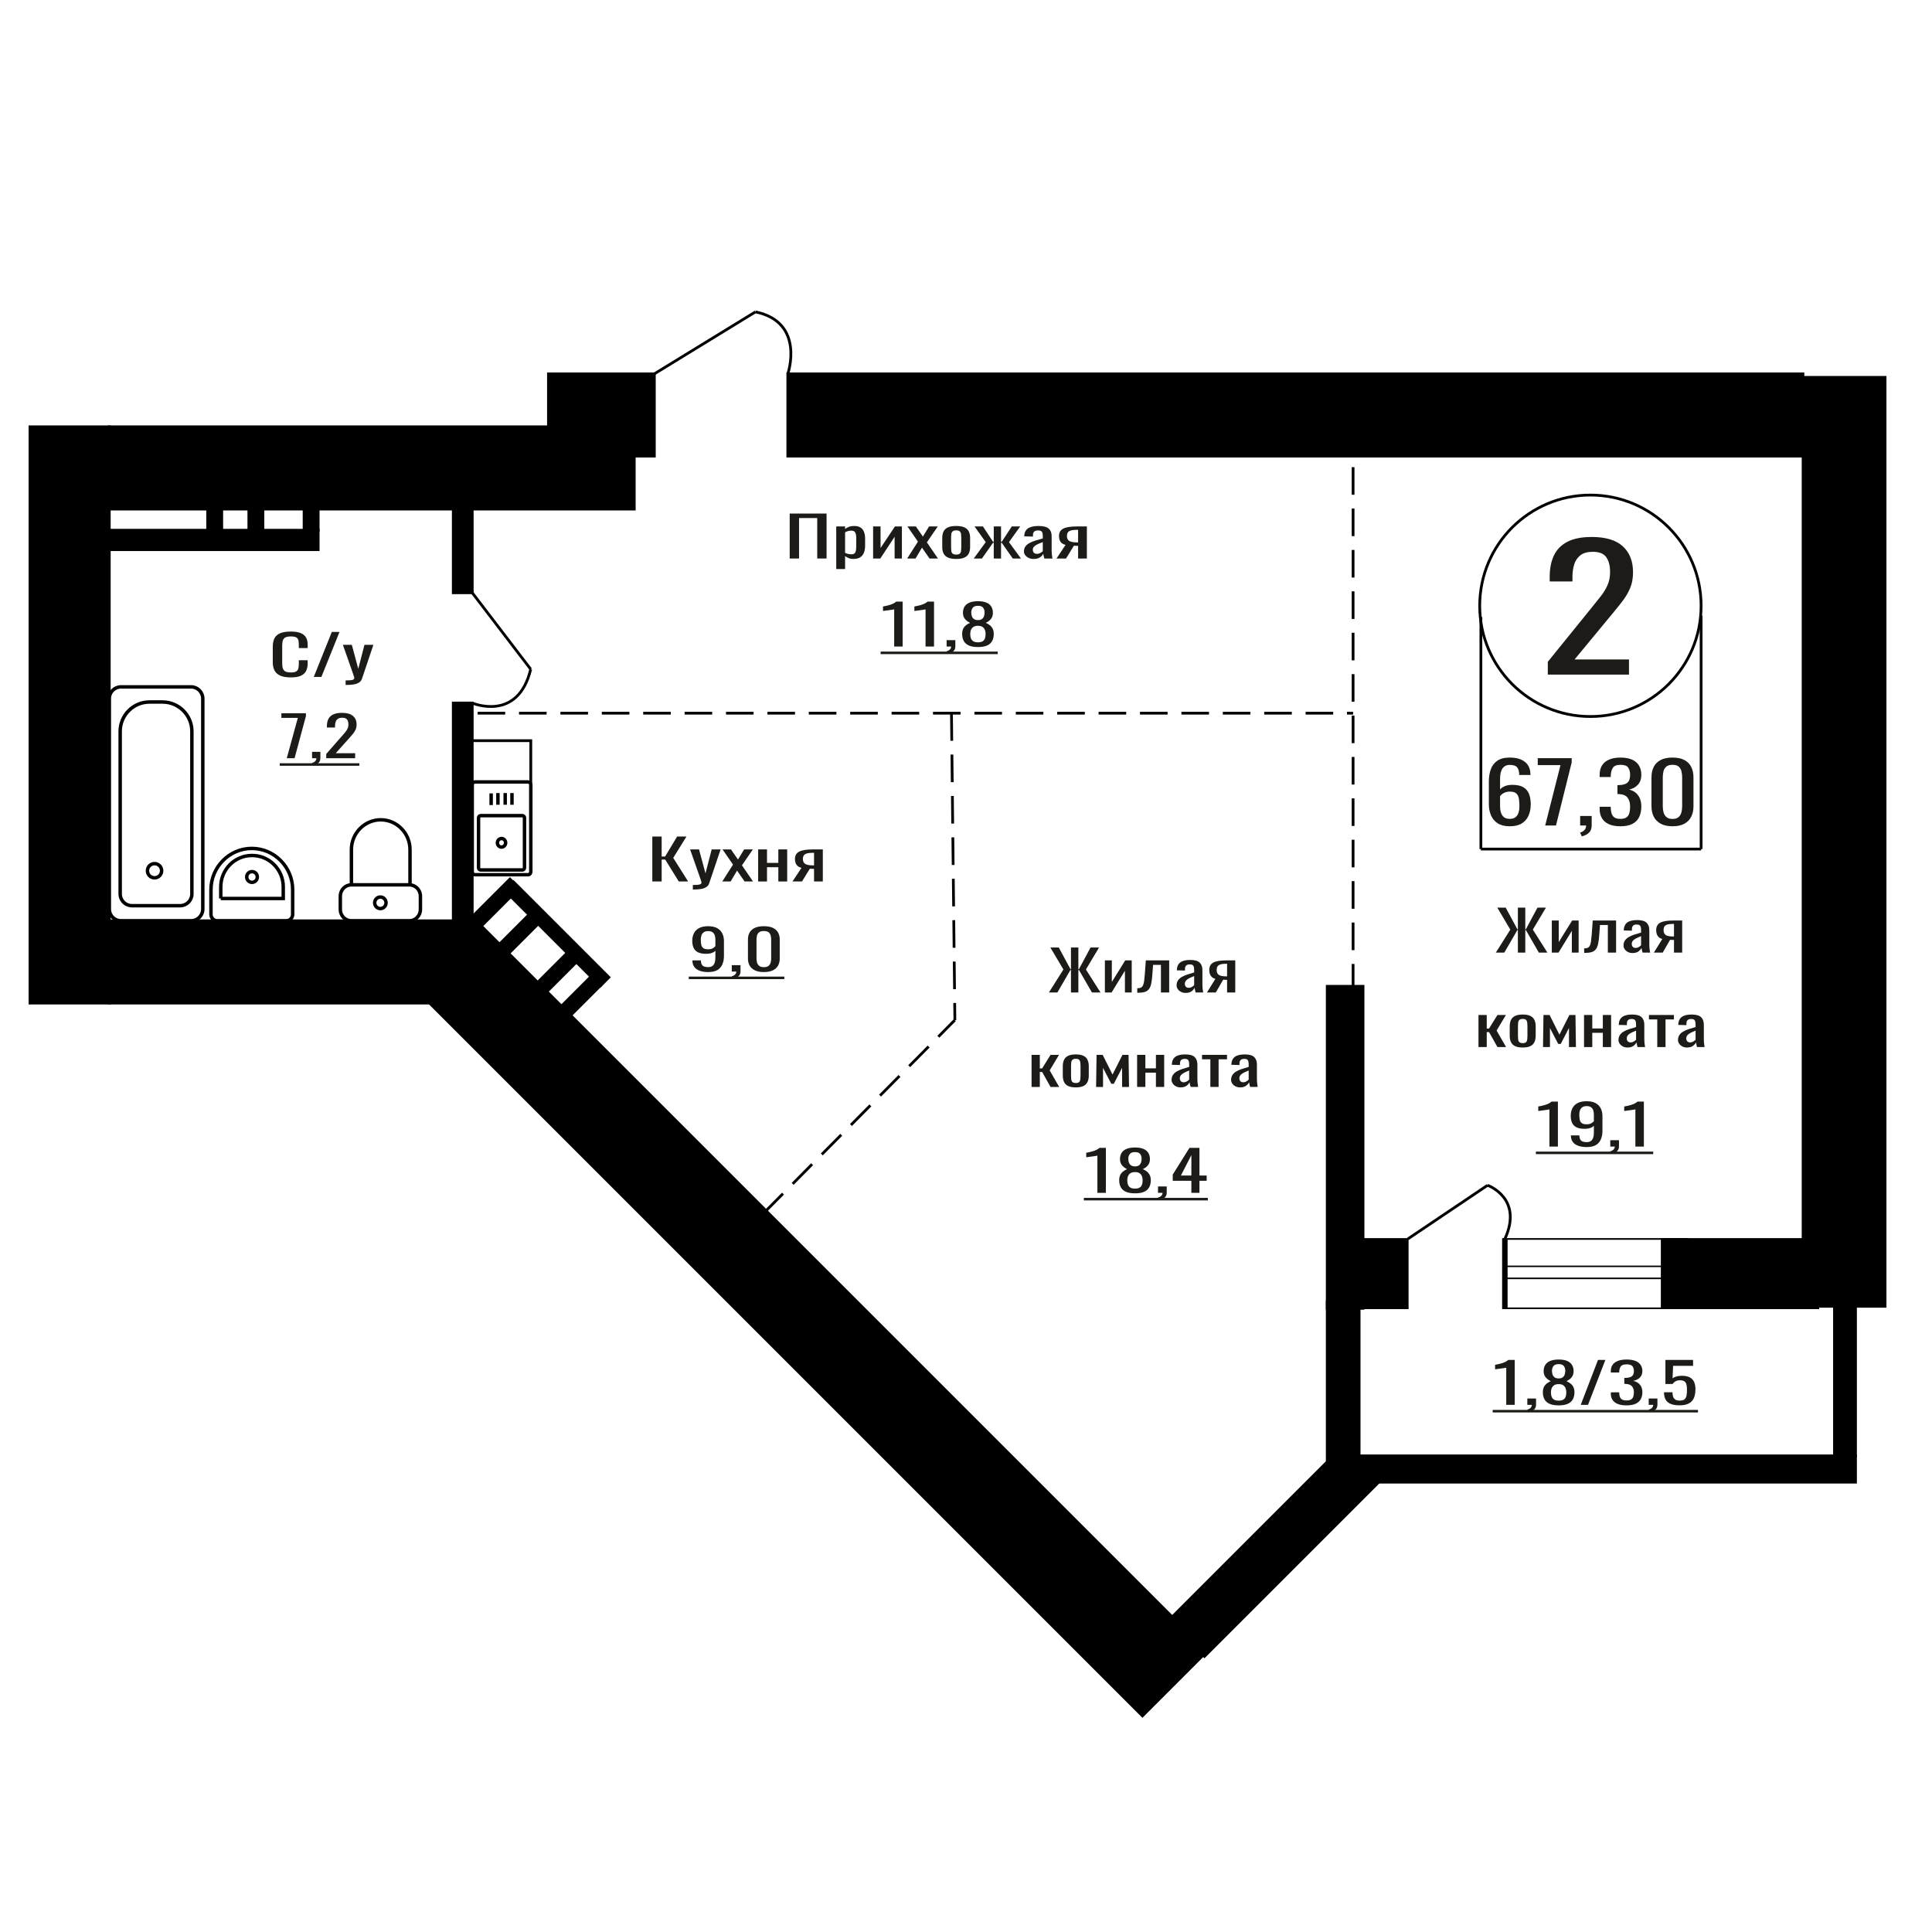
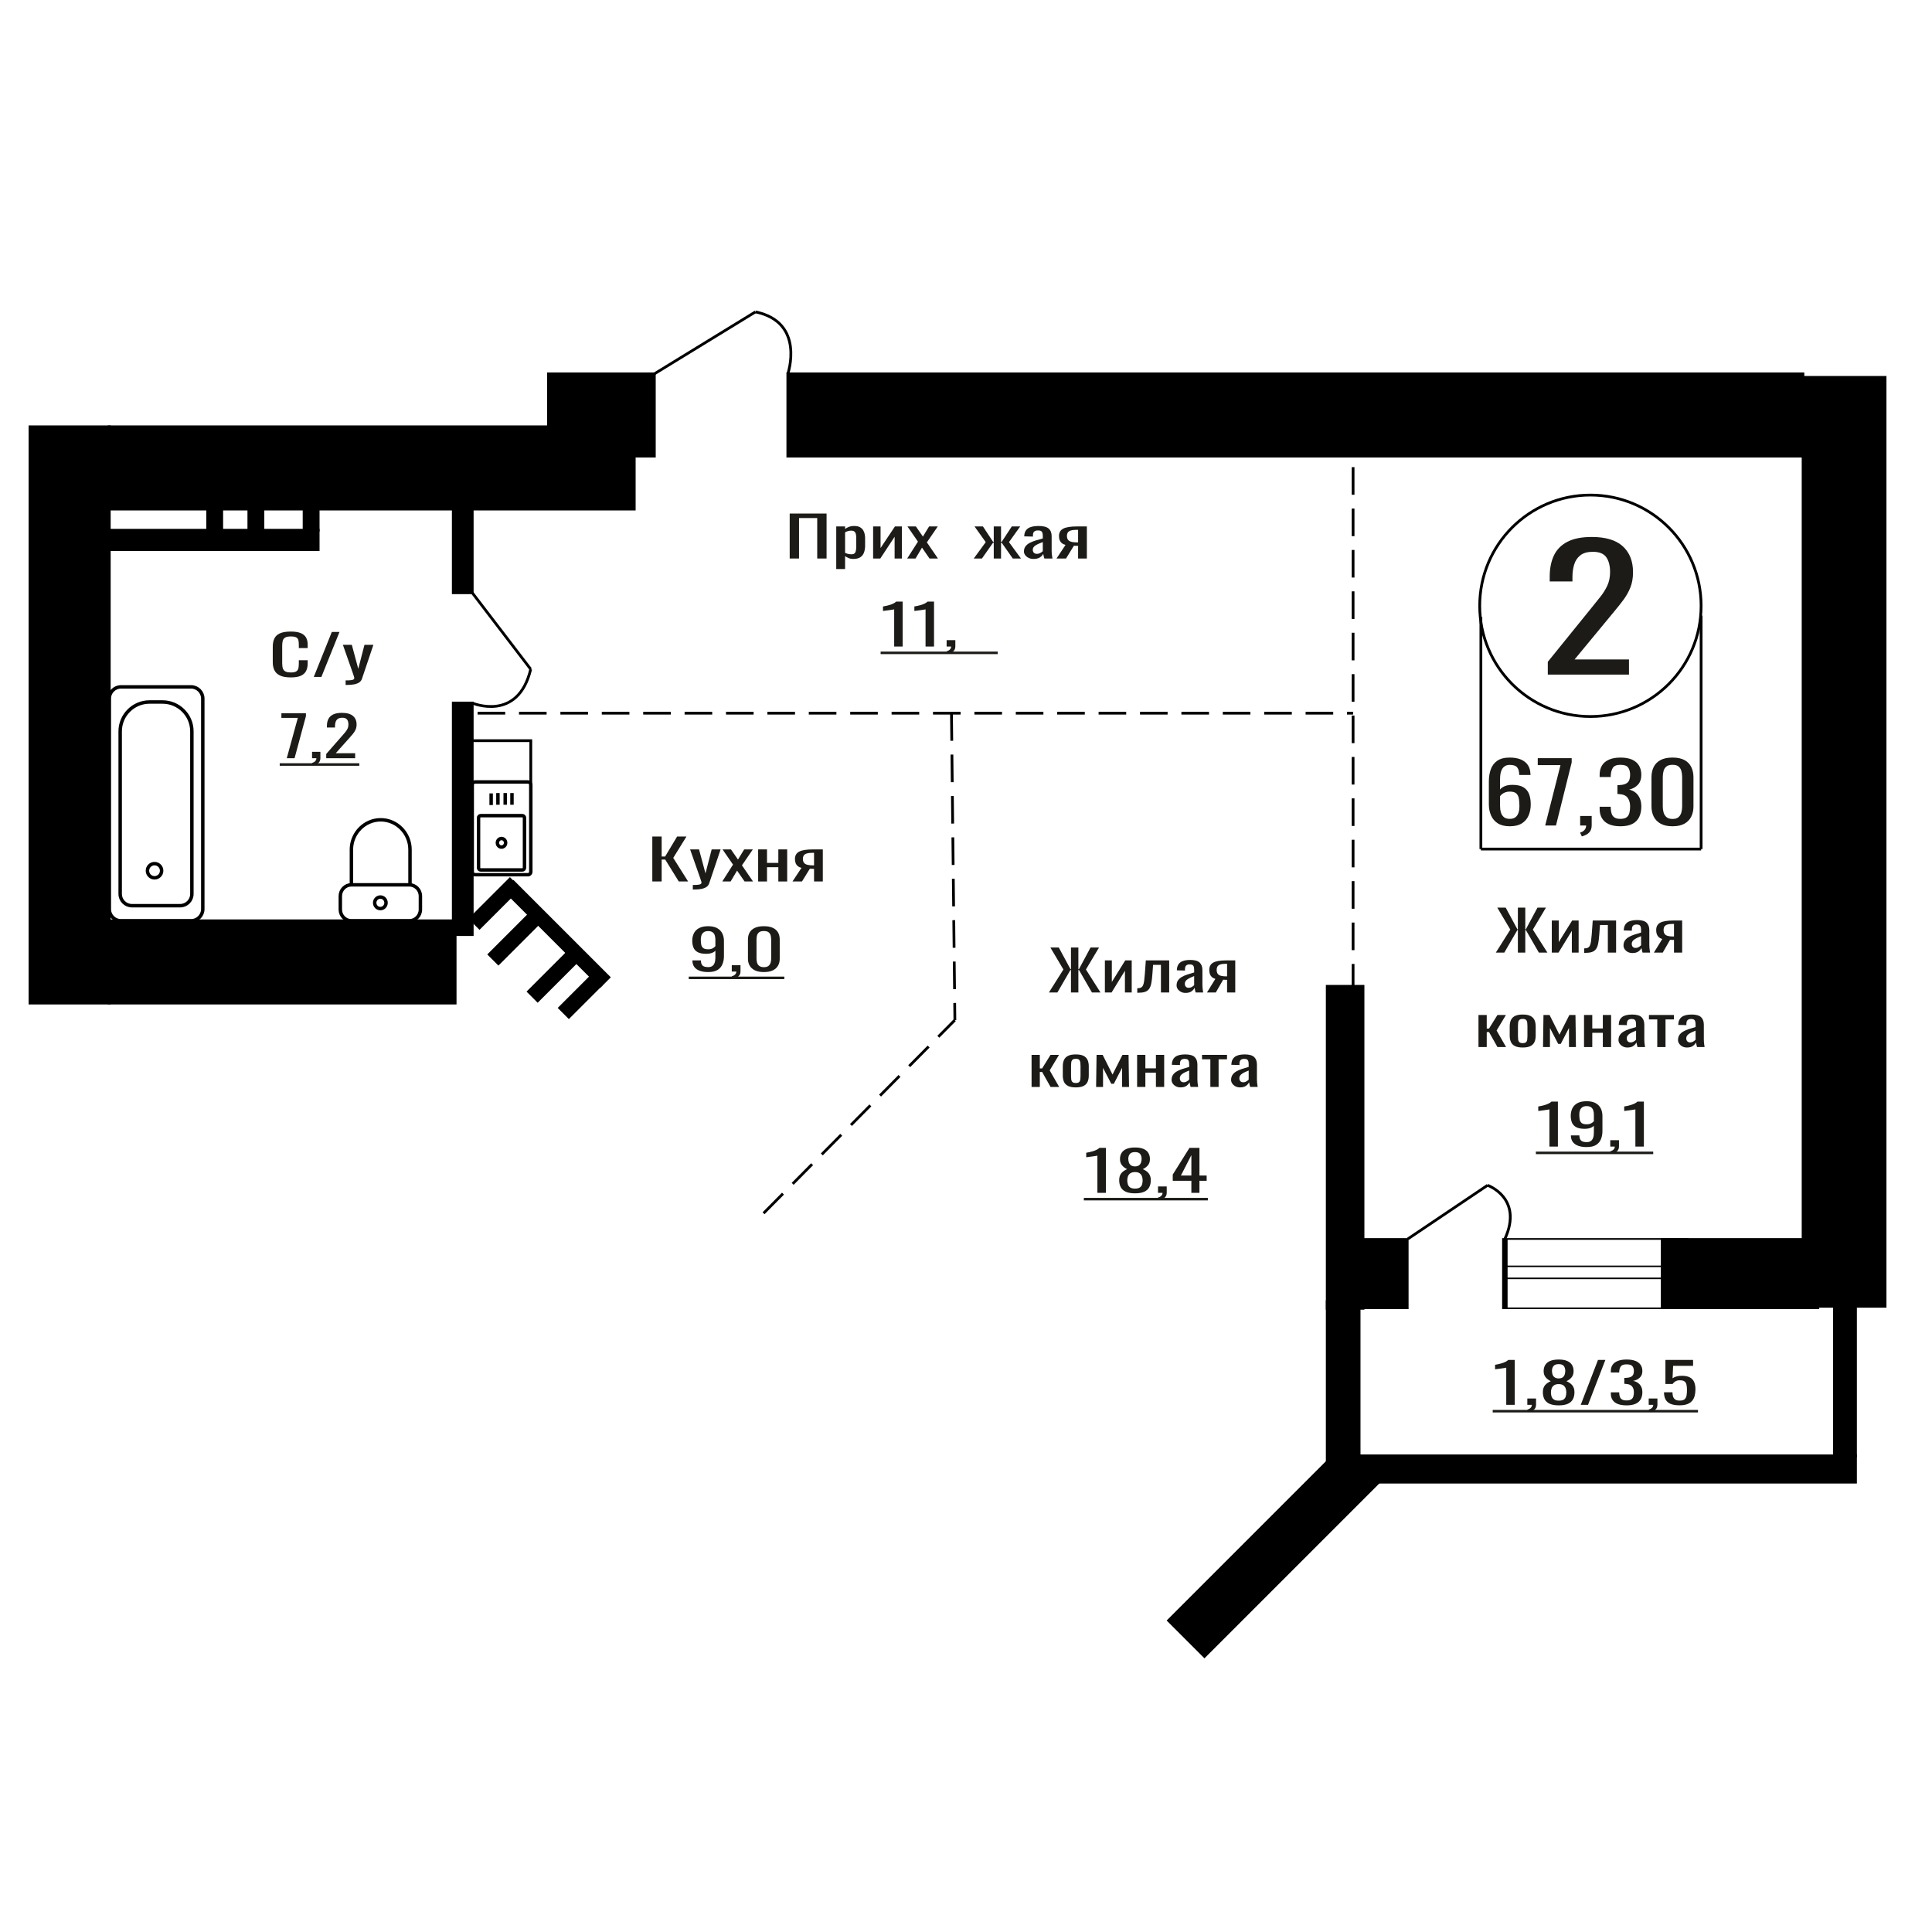
<svg xmlns="http://www.w3.org/2000/svg" xml:space="preserve" width="140mm" height="140mm" version="1.1" style="shape-rendering:geometricPrecision; text-rendering:geometricPrecision; image-rendering:optimizeQuality; fill-rule:evenodd; clip-rule:evenodd" viewBox="0 0 14000 14000">
  <defs>
    <style type="text/css">
   
    .str1 {stroke:black;stroke-width:25;stroke-miterlimit:22.926}
    .str0 {stroke:black;stroke-width:20;stroke-miterlimit:22.926}
    .str2 {stroke:black;stroke-width:20;stroke-miterlimit:22.926;stroke-dasharray:200 100}
    .fil1 {fill:none}
    .fil3 {fill:black}
    .fil2 {fill:#1C1B17}
    .fil0 {fill:#1C1B17;fill-rule:nonzero}
   
  </style>
  </defs>
  <g id="Слой_x0020_1">
    <path class="fil0" d="M11215.93 4888.55l0 -92.79 317.25 -391.9c23.62,-29.3 45.43,-56.57 65.45,-81.8 20.03,-25.23 36.45,-51.89 49.28,-79.97 12.84,-28.08 19.25,-60.43 19.25,-97.06 0,-45.58 -9.23,-81.39 -27.71,-107.43 -18.48,-26.05 -50.83,-39.07 -97.03,-39.07 -39.02,0 -69.31,8.54 -90.87,25.64 -21.55,17.09 -36.44,39.47 -44.65,67.15 -8.23,27.67 -12.33,57.38 -12.33,89.12l0 32.96 -164.79 0 0 -34.18c0,-59.42 10.01,-110.49 30.03,-153.22 20.02,-42.73 52.37,-75.9 97.03,-99.5 44.66,-23.61 103.96,-35.41 177.88,-35.41 100.62,0 175.57,22.59 224.86,67.76 49.27,45.17 73.92,107.64 73.92,187.4 0,42.33 -6.42,79.36 -19.25,111.11 -12.84,31.74 -29.52,61.45 -50.06,89.12 -20.53,27.67 -43.13,56.16 -67.76,85.46l-286.45 346.73 394.25 0 0 109.88 -588.3 0z" />
    <polygon class="fil0" points="5722.41,4047.16 5722.41,3721.37 5989.63,3721.37 5989.63,4047.16 5921.94,4047.16 5921.94,3753.95 5790.12,3753.95 5790.12,4047.16 " />
    <path id="1" class="fil0" d="M6059.73 4123.58l0 -308.9 64.12 0 0 18.5c7.58,-5.89 16.77,-10.99 27.56,-15.28 10.79,-4.29 23.57,-6.44 38.34,-6.44 17.98,0 32.26,3.16 42.85,9.46 10.57,6.3 18.47,14.21 23.65,23.73 5.2,9.52 8.6,19.17 10.19,28.96 1.6,9.78 2.4,18.16 2.4,25.13l0 56.31c0,16.36 -2.4,31.85 -7.19,46.46 -4.79,14.61 -13.49,26.41 -26.06,35.39 -12.59,8.99 -30.25,13.48 -53.03,13.48 -12.38,0 -23.36,-2.08 -32.95,-6.24 -9.58,-4.15 -18.18,-8.91 -25.76,-14.28l0 93.72 -64.12 0zm110.26 -106.99c11.17,0 19.17,-2.75 23.95,-8.24 4.8,-5.5 7.79,-12.94 9,-22.33 1.19,-9.38 1.79,-19.7 1.79,-30.97l0 -56.31c0,-9.65 -0.79,-18.56 -2.39,-26.74 -1.61,-8.18 -5,-14.68 -10.19,-19.51 -5.2,-4.83 -13.37,-7.24 -24.56,-7.24 -8.39,0 -16.39,1.21 -23.97,3.62 -7.6,2.41 -14.18,5.23 -19.77,8.45l0 148.81c5.99,2.95 12.78,5.43 20.36,7.45 7.6,2.01 16.18,3.01 25.78,3.01z" />
    <polygon id="2" class="fil0" points="6326.97,4047.16 6326.97,3814.68 6380.9,3814.68 6380.9,3971.14 6485.14,3814.68 6535.48,3814.68 6535.48,4047.16 6482.75,4047.16 6482.75,3889.49 6379.09,4047.16 " />
    <polygon id="3" class="fil0" points="6573.82,4047.16 6651.72,3924.89 6575.63,3814.68 6636.73,3814.68 6687.67,3888.29 6732.61,3814.68 6795.52,3814.68 6716.43,3930.12 6796.71,4047.16 6735.6,4047.16 6681.08,3968.33 6634.34,4047.16 " />
-     <path id="4" class="fil0" d="M6929.13 4050.38c-25.56,0 -45.73,-3.49 -60.51,-10.46 -14.78,-6.97 -25.27,-16.89 -31.46,-29.76 -6.19,-12.87 -9.28,-28.02 -9.28,-45.45l0 -67.57c0,-17.43 3.09,-32.58 9.28,-45.45 6.19,-12.87 16.68,-22.8 31.46,-29.77 14.78,-6.97 34.95,-10.46 60.51,-10.46 25.56,0 45.64,3.49 60.21,10.46 14.59,6.97 24.97,16.9 31.17,29.77 6.18,12.87 9.28,28.02 9.28,45.45l0 67.57c0,17.43 -3.1,32.58 -9.28,45.45 -6.2,12.87 -16.58,22.79 -31.17,29.76 -14.57,6.97 -34.65,10.46 -60.21,10.46zm0 -31.78c12.38,0 21.08,-2.41 26.07,-7.24 4.99,-4.82 7.98,-11.19 8.98,-19.1 1,-7.91 1.51,-16.16 1.51,-24.74l0 -72.8c0,-8.85 -0.51,-17.16 -1.51,-24.93 -1,-7.78 -3.99,-14.15 -8.98,-19.11 -4.99,-4.96 -13.69,-7.44 -26.07,-7.44 -12.38,0 -21.17,2.48 -26.37,7.44 -5.18,4.96 -8.28,11.33 -9.28,19.11 -1,7.77 -1.5,16.08 -1.5,24.93l0 72.8c0,8.58 0.5,16.83 1.5,24.74 1,7.91 4.1,14.28 9.28,19.1 5.2,4.83 13.99,7.24 26.37,7.24z" />
    <polygon id="5" class="fil0" points="7056.15,4047.16 7143.03,3928.51 7061.55,3814.68 7122.65,3814.68 7196.36,3926.5 7201.15,3926.5 7201.15,3814.68 7253.88,3814.68 7253.88,3926.5 7258.68,3926.5 7331.78,3814.68 7392.88,3814.68 7311.4,3928.51 7398.28,4047.16 7338.96,4047.16 7258.68,3932.93 7253.88,3932.93 7253.88,4047.16 7201.15,4047.16 7201.15,3932.93 7195.75,3932.93 7115.47,4047.16 " />
    <path id="6" class="fil0" d="M7489.36 4050.38c-13.59,0 -25.57,-2.62 -35.95,-7.85 -10.4,-5.22 -18.58,-11.93 -24.57,-20.11 -6,-8.17 -8.99,-16.82 -8.99,-25.94 0,-14.48 3.6,-26.68 10.78,-36.6 7.2,-9.92 17.09,-18.3 29.66,-25.14 12.59,-6.84 27.17,-12.8 43.74,-17.9 16.58,-5.09 34.05,-10.05 52.44,-14.88l0 -16.49c0,-9.38 -0.81,-17.16 -2.4,-23.33 -1.6,-6.16 -4.9,-10.79 -9.89,-13.87 -4.99,-3.09 -12.49,-4.63 -22.47,-4.63 -8.79,0 -15.88,1.34 -21.27,4.02 -5.39,2.69 -9.28,6.51 -11.68,11.47 -2.4,4.96 -3.61,10.79 -3.61,17.49l0 11.67 -63.5 -1.61c0.8,-25.74 9.58,-44.71 26.37,-56.91 16.77,-12.2 42.74,-18.31 77.88,-18.31 34.35,0 58.72,6.31 73.1,18.91 14.39,12.6 21.57,30.83 21.57,54.7l0 106.18c0,7.24 0.29,14.21 0.91,20.92 0.59,6.7 1.38,12.94 2.39,18.7 1,5.77 1.9,11.2 2.7,16.29l-58.72 0c-1.21,-4.29 -2.7,-9.72 -4.5,-16.29 -1.79,-6.57 -3.1,-12.54 -3.89,-17.9 -3.99,9.12 -11.69,17.63 -23.08,25.54 -11.38,7.91 -27.05,11.87 -47.02,11.87zm25.16 -37.01c6.39,0 12.38,-1.2 17.98,-3.62 5.58,-2.41 10.57,-5.16 14.97,-8.24 4.39,-3.08 7.39,-5.56 9,-7.44l0 -65.96c-10,3.75 -19.39,7.5 -28.17,11.26 -8.79,3.75 -16.48,7.71 -23.06,11.86 -6.6,4.16 -11.79,8.85 -15.59,14.08 -3.8,5.23 -5.69,11.2 -5.69,17.9 0,9.38 2.59,16.76 7.79,22.12 5.19,5.36 12.79,8.04 22.77,8.04z" />
    <path id="7" class="fil0" d="M7655.92 4047.16l65.3 -98.54c-11.17,-2.95 -20.27,-7.38 -27.26,-13.27 -6.98,-5.9 -12.08,-13.14 -15.27,-21.72 -3.2,-8.58 -4.79,-18.24 -4.79,-28.96 0,-12.34 2.4,-22.93 7.18,-31.78 4.79,-8.85 12.39,-16.09 22.77,-21.72 10.39,-5.63 24.17,-9.78 41.34,-12.47 17.18,-2.68 38.35,-4.02 63.52,-4.02l67.1 0 0 232.48 -63.51 0 0 -91.7c-6.39,0 -11.78,-0.07 -16.17,-0.2 -4.4,-0.14 -9.2,-0.34 -14.38,-0.61l-56.92 92.51 -68.91 0zm149.19 -116.64c0.8,0 2.1,0 3.9,0 1.79,0 2.89,0 3.29,0l0 -91.3c-0.4,0 -1.5,0 -3.29,0 -1.8,0 -2.9,0 -3.31,0 -18.77,0 -33.65,1.54 -44.63,4.62 -10.98,3.09 -18.68,7.91 -23.07,14.48 -4.38,6.57 -6.59,15.35 -6.59,26.35 0,15.28 5.1,26.68 15.29,34.19 10.17,7.5 29.66,11.39 58.41,11.66z" />
    <ellipse class="fil1 str0" cx="11524.73" cy="4389.81" rx="802.17" ry="802.35" />
    <line class="fil1 str0" x1="10731.06" y1="4471.33" x2="10731.06" y2="6152.63" />
    <line class="fil1 str0" x1="12326.91" y1="4460.92" x2="12326.91" y2="6152.62" />
    <line class="fil1 str0" x1="10731.06" y1="6152.62" x2="12326.91" y2="6152.62" />
    <path class="fil0" d="M10939.79 5987.47c-35.4,0 -64.25,-7.13 -86.51,-21.39 -22.24,-14.26 -38.56,-33.55 -48.94,-57.86 -10.37,-24.31 -15.55,-51.33 -15.55,-81.06l0 -164.54c0,-31.74 4.55,-60.67 13.65,-86.78 9.12,-26.12 24.67,-47.01 46.68,-62.68 22,-15.67 52.23,-23.51 90.67,-23.51 31.87,0 58.81,4.62 80.82,13.86 22.01,9.25 38.95,22.71 50.84,40.38 11.88,17.68 18.08,39.18 18.58,64.49 0,0.81 0.13,1.91 0.39,3.32 0.25,1.4 0.38,2.71 0.38,3.91l-81.95 0c0,-23.7 -4.81,-41.78 -14.43,-54.24 -9.61,-12.45 -27.81,-18.68 -54.63,-18.68 -14.67,0 -27.32,3.72 -37.93,11.15 -10.63,7.43 -18.6,18.78 -23.91,34.05 -5.32,15.27 -7.97,34.96 -7.97,59.06l0 74.14c8.09,-10.05 19.6,-18.19 34.53,-24.41 14.92,-6.23 33.25,-9.35 55.01,-9.35 33.89,0 60.46,5.83 79.67,17.48 19.23,11.65 32.89,28.03 40.98,49.12 8.1,21.1 12.14,45.91 12.14,74.43 0,29.33 -5.06,56.05 -15.17,80.16 -10.12,24.11 -26.31,43.3 -48.56,57.56 -22.26,14.26 -51.86,21.39 -88.79,21.39zm0 -53.64c18.22,0 32.38,-4.11 42.49,-12.35 10.13,-8.24 17.33,-19.19 21.63,-32.85 4.3,-13.66 6.45,-28.52 6.45,-44.6 0,-19.28 -1.13,-37.16 -3.41,-53.64 -2.28,-16.47 -8.22,-29.63 -17.83,-39.47 -9.62,-9.85 -26.06,-14.77 -49.33,-14.77 -11.13,0 -21.24,1.61 -30.35,4.82 -9.11,3.22 -16.95,7.34 -23.52,12.36 -6.58,5.02 -11.89,10.35 -15.94,15.97l0 72.93c0,16.47 2.15,31.74 6.46,45.8 4.29,14.06 11.5,25.21 21.61,33.45 10.13,8.24 24.04,12.35 41.74,12.35z" />
    <polygon id="1" class="fil0" points="11197.03,5982.05 11307.81,5544.5 11143.15,5544.5 11143.15,5493.87 11389,5493.87 11389,5525.21 11275.19,5982.05 " />
    <path id="2" class="fil0" d="M11462.61 6061l-12.9 -27.72c13.66,-3.62 24.4,-9.95 32.25,-18.99 7.84,-9.04 11.76,-19.78 11.76,-32.24l-43.25 0 0 -69.31 83.47 0 0 68.1c0,21.3 -5.81,38.28 -17.46,50.93 -11.63,12.66 -29.59,22.4 -53.87,29.23z" />
    <path id="3" class="fil0" d="M11741.85 5987.47c-33.39,0 -61.22,-5.02 -83.48,-15.06 -22.24,-10.05 -38.94,-24.51 -50.07,-43.4 -11.13,-18.88 -16.69,-41.18 -16.69,-66.9l0 -16.27 80.43 0c0,1.61 0,3.32 0,5.12 0,1.81 0,3.72 0,5.73 0.5,14.47 2.65,27.52 6.45,39.18 3.79,11.65 10.62,20.89 20.49,27.72 9.86,6.83 24.15,10.24 42.87,10.24 19.73,0 34.65,-3.71 44.77,-11.14 10.11,-7.44 16.95,-17.99 20.48,-31.65 3.54,-13.66 5.32,-29.33 5.32,-47.01 0,-25.71 -5.94,-46.7 -17.83,-62.98 -11.89,-16.27 -32.76,-25.21 -62.6,-26.82 -1.52,-0.4 -3.42,-0.6 -5.69,-0.6 -2.28,0 -4.18,0 -5.7,0l0 -64.49c1.52,0 3.3,0 5.31,0 2.03,0 3.8,0 5.31,0 28.83,-0.8 49.58,-6.83 62.22,-18.08 12.66,-11.25 18.98,-29.93 18.98,-56.05 0,-22.1 -4.69,-39.78 -14.04,-53.03 -9.35,-13.26 -27.95,-19.89 -55.78,-19.89 -27.82,0 -46.28,7.33 -55.38,21.99 -9.12,14.67 -14.16,33.45 -15.18,56.36 0,1.6 0,3.31 0,5.12 0,1.81 0,3.51 0,5.12l-80.43 0 0 -16.27c0,-26.12 5.56,-48.42 16.69,-66.9 11.13,-18.48 27.95,-32.75 50.47,-42.79 22.51,-10.05 50.44,-15.07 83.83,-15.07 33.9,0 61.97,5.02 84.23,15.07 22.26,10.04 38.96,24.41 50.09,43.09 11.13,18.69 16.69,41.09 16.69,67.2 0,29.33 -7.97,52.84 -23.91,70.52 -15.92,17.68 -37.3,29.73 -64.11,36.16 18.71,4.42 34.53,12.05 47.42,22.9 12.9,10.85 22.9,24.61 29.98,41.28 7.09,16.68 10.62,36.07 10.62,58.16 0,28.93 -5.06,54.15 -15.18,75.64 -10.11,21.5 -26.3,38.17 -48.56,50.02 -22.26,11.86 -51.6,17.78 -88.02,17.78z" />
-     <path id="4" class="fil0" d="M12119.74 5987.47c-34.92,0 -63.62,-6.22 -86.13,-18.68 -22.52,-12.45 -39.21,-29.53 -50.09,-51.23 -10.86,-21.69 -16.3,-46.4 -16.3,-74.13l0 -210.34c0,-28.52 5.3,-53.54 15.92,-75.03 10.63,-21.5 27.2,-38.27 49.71,-50.33 22.51,-12.05 51.47,-18.08 86.89,-18.08 35.4,0 64.23,6.03 86.49,18.08 22.26,12.06 38.71,28.83 49.33,50.33 10.63,21.49 15.93,46.51 15.93,75.03l0 210.34c0,28.13 -5.43,53.04 -16.31,74.73 -10.87,21.7 -27.44,38.68 -49.7,50.93 -22.26,12.26 -50.84,18.38 -85.74,18.38zm0 -53.03c19.21,0 33.76,-4.42 43.62,-13.26 9.87,-8.84 16.7,-20.19 20.49,-34.05 3.8,-13.87 5.69,-28.23 5.69,-43.1l0 -211.54c0,-15.67 -1.76,-30.44 -5.3,-44.3 -3.55,-13.86 -10.25,-25.01 -20.12,-33.45 -9.86,-8.43 -24.65,-12.65 -44.38,-12.65 -19.73,0 -34.66,4.22 -44.77,12.65 -10.13,8.44 -16.95,19.59 -20.49,33.45 -3.55,13.86 -5.31,28.63 -5.31,44.3l0 211.54c0,14.87 1.89,29.23 5.69,43.1 3.79,13.86 10.88,25.21 21.24,34.05 10.37,8.84 24.91,13.26 43.64,13.26z" />
+     <path id="4" class="fil0" d="M12119.74 5987.47c-34.92,0 -63.62,-6.22 -86.13,-18.68 -22.52,-12.45 -39.21,-29.53 -50.09,-51.23 -10.86,-21.69 -16.3,-46.4 -16.3,-74.13l0 -210.34c0,-28.52 5.3,-53.54 15.92,-75.03 10.63,-21.5 27.2,-38.27 49.71,-50.33 22.51,-12.05 51.47,-18.08 86.89,-18.08 35.4,0 64.23,6.03 86.49,18.08 22.26,12.06 38.71,28.83 49.33,50.33 10.63,21.49 15.93,46.51 15.93,75.03l0 210.34c0,28.13 -5.43,53.04 -16.31,74.73 -10.87,21.7 -27.44,38.68 -49.7,50.93 -22.26,12.26 -50.84,18.38 -85.74,18.38m0 -53.03c19.21,0 33.76,-4.42 43.62,-13.26 9.87,-8.84 16.7,-20.19 20.49,-34.05 3.8,-13.87 5.69,-28.23 5.69,-43.1l0 -211.54c0,-15.67 -1.76,-30.44 -5.3,-44.3 -3.55,-13.86 -10.25,-25.01 -20.12,-33.45 -9.86,-8.43 -24.65,-12.65 -44.38,-12.65 -19.73,0 -34.66,4.22 -44.77,12.65 -10.13,8.44 -16.95,19.59 -20.49,33.45 -3.55,13.86 -5.31,28.63 -5.31,44.3l0 211.54c0,14.87 1.89,29.23 5.69,43.1 3.79,13.86 10.88,25.21 21.24,34.05 10.37,8.84 24.91,13.26 43.64,13.26z" />
    <path class="fil0" d="M11227.71 8308.44l0 -269.48c-0.38,0.27 -4.69,1.07 -12.92,2.41 -8.23,1.34 -17.51,2.68 -27.85,4.02 -10.33,1.35 -19.51,2.55 -27.56,3.62 -8.04,1.08 -12.25,1.61 -12.62,1.61l0 -32.58c6.5,-1.07 14.06,-2.54 22.67,-4.42 8.62,-1.88 17.41,-4.16 26.42,-6.84 8.99,-2.68 17.6,-6.03 25.82,-10.05 8.24,-4.02 15.22,-8.72 20.97,-14.08l46.5 0 0 325.79 -61.43 0z" />
    <path id="1" class="fil0" d="M11497.56 8312.06c-24.11,0 -44.68,-3.15 -61.72,-9.45 -17.03,-6.3 -29.95,-15.49 -38.76,-27.55 -8.79,-12.07 -13.39,-26.68 -13.78,-43.84 0,-0.54 0,-1.14 0,-1.81 0,-0.67 0,-1.28 0,-1.81l61.44 0c0,15.55 3.64,27.55 10.91,35.99 7.26,8.45 21.44,12.67 42.48,12.67 11.49,0 21.05,-2.48 28.71,-7.44 7.66,-4.96 13.4,-12.6 17.23,-22.92 3.82,-10.33 5.73,-23.4 5.73,-39.22l0 -49.47c-5.73,6.7 -14.26,12.13 -25.55,16.29 -11.29,4.15 -25.35,6.23 -42.19,6.23 -25.64,0 -45.74,-3.95 -60.29,-11.86 -14.54,-7.91 -24.78,-18.91 -30.71,-32.98 -5.93,-14.08 -8.9,-30.5 -8.9,-49.27 0,-19.85 3.83,-37.75 11.48,-53.7 7.65,-15.95 20,-28.62 37.03,-38.01 17.04,-9.38 39.34,-14.08 66.89,-14.08 26.79,0 48.62,4.76 65.45,14.28 16.84,9.52 29.19,22.33 37.04,38.41 7.84,16.09 11.76,34.06 11.76,53.9l0 109.4c0,20.92 -3.44,40.22 -10.33,57.92 -6.9,17.7 -18.56,31.84 -35.02,42.43 -16.46,10.59 -39.42,15.89 -68.9,15.89zm0 -164.91c13.4,0 24.31,-2.34 32.73,-7.03 8.42,-4.7 14.92,-9.86 19.51,-15.49l0 -48.27c0,-11.26 -1.52,-21.51 -4.59,-30.76 -3.06,-9.26 -8.41,-16.63 -16.08,-22.13 -7.65,-5.49 -18.17,-8.24 -31.57,-8.24 -13.39,0 -24.01,2.81 -31.86,8.45 -7.85,5.63 -13.41,12.93 -16.66,21.92 -3.24,8.98 -4.87,18.83 -4.87,29.56 0,12.87 0.86,24.8 2.59,35.79 1.71,11 6.3,19.78 13.77,26.35 7.47,6.57 19.81,9.85 37.03,9.85z" />
    <path id="2" class="fil0" d="M11677.85 8361.13l-9.77 -18.5c10.34,-2.42 18.47,-6.64 24.4,-12.67 5.94,-6.03 8.91,-13.21 8.91,-21.52l-32.74 0 0 -46.25 63.15 0 0 45.45c0,14.21 -4.39,25.54 -13.2,33.98 -8.79,8.45 -22.38,14.95 -40.75,19.51z" />
    <path id="3" class="fil0" d="M11850.65 8308.44l0 -269.48c-0.38,0.27 -4.69,1.07 -12.91,2.41 -8.24,1.34 -17.52,2.68 -27.85,4.02 -10.34,1.35 -19.52,2.55 -27.57,3.62 -8.03,1.08 -12.25,1.61 -12.62,1.61l0 -32.58c6.5,-1.07 14.06,-2.54 22.67,-4.42 8.62,-1.88 17.42,-4.16 26.42,-6.84 9,-2.68 17.6,-6.03 25.83,-10.05 8.23,-4.02 15.21,-8.72 20.97,-14.08l46.49 0 0 325.79 -61.43 0z" />
    <polygon id="4" class="fil2" points="11129.53,8345 11979.84,8345 11979.84,8363.28 11129.53,8363.28 " />
    <path class="fil1 str1" d="M3421.96 6317.88l0 -630.88c0,-11.32 8.92,-20.58 19.81,-20.58l384.75 0c10.9,0 19.81,9.26 19.81,20.58l0 630.88c0,11.32 -8.91,20.58 -19.81,20.58l-384.75 0c-10.89,0 -19.81,-9.26 -19.81,-20.58zm45.71 -30l0 -361.26c0,-8.89 6.98,-16.15 15.53,-16.15l301.89 0c8.54,0 15.54,7.26 15.54,16.15l0 361.26c0,8.88 -7,16.15 -15.54,16.15l-301.89 0c-8.55,0 -15.53,-7.27 -15.53,-16.15zm136.61 -180.63c0,-17.14 13.37,-31.04 29.87,-31.04 16.49,0 29.86,13.9 29.86,31.04 0,17.14 -13.37,31.03 -29.86,31.03 -16.5,0 -29.87,-13.89 -29.87,-31.03zm-45.21 -273.5l0 -84.6m49.14 82.25l0 -84.6m52.64 84.6l0 -84.6m49.14 84.6l0 -84.6" />
    <path class="fil1 str1" d="M2546.43 6672.44l419.61 0c44.21,0 80.38,-36.79 80.38,-81.76l0 -97.19c0,-44.97 -36.17,-81.75 -80.38,-81.75l-419.61 0c-44.21,0 -80.38,36.78 -80.38,81.75l0 97.19c0,44.97 36.17,81.76 80.38,81.76zm0 -260.7l424.62 0 0 -255.23c0,-118.77 -95.53,-215.93 -212.3,-215.93l-0.01 0c-116.77,0 -212.31,97.16 -212.31,215.93l0 255.23zm209.8 172.19c22.73,0 41.15,-18.74 41.15,-41.84 0,-23.12 -18.42,-41.85 -41.15,-41.85 -22.72,0 -41.14,18.73 -41.14,41.85 0,23.1 18.42,41.84 41.14,41.84z" />
    <path class="fil1 str1" d="M955.77 6562.98l349.85 0c46.68,0 84.87,-38.21 84.87,-84.91l0 -1178.75c0,-116.76 -95.47,-212.29 -212.16,-212.29l-95.26 0c-116.7,0 -212.16,95.53 -212.16,212.29l0 1178.75c0,46.7 38.18,84.91 84.86,84.91zm-79.02 109.45l507.89 0c46.68,0 84.87,-38.21 84.87,-84.91l0 -1525.26c0,-46.71 -38.19,-84.92 -84.87,-84.92l-507.89 0c-46.67,0 -84.87,38.21 -84.87,84.92l0 1525.26c0,46.7 38.2,84.91 84.87,84.91zm243.13 -311.4c28.39,0 51.41,-23.03 51.41,-51.45 0,-28.41 -23.02,-51.44 -51.41,-51.44 -28.4,0 -51.42,23.03 -51.42,51.44 0,28.42 23.02,51.45 51.42,51.45z" />
    <polygon class="fil0" points="4726.93,6387.54 4726.93,6061.75 4794.64,6061.75 4794.64,6206.55 4819.8,6206.55 4906.68,6061.75 4974.39,6061.75 4878.52,6216.6 4986.38,6387.54 4918.67,6387.54 4820.4,6228.67 4794.64,6228.67 4794.64,6387.54 " />
    <path id="1" class="fil0" d="M5020.52 6445.86l0 -32.98c15.58,0 27.96,-0.47 37.15,-1.41 9.18,-0.94 15.78,-2.68 19.77,-5.23 3.99,-2.54 5.99,-6.1 5.99,-10.66 0,-2.41 -1.4,-7.77 -4.19,-16.08 -2.8,-8.32 -5.79,-17.17 -8.99,-26.55l-69.5 -197.89 64.71 0 46.74 173.76 44.92 -173.76 64.72 0 -82.68 245.35c-3.61,11.26 -10.19,20.18 -19.78,26.75 -9.58,6.57 -21.87,11.33 -36.84,14.28 -14.99,2.95 -33.06,4.42 -54.23,4.42l-7.79 0z" />
    <polygon id="2" class="fil0" points="5233.83,6387.54 5311.72,6265.27 5235.63,6155.06 5296.74,6155.06 5347.67,6228.67 5392.61,6155.06 5455.52,6155.06 5376.44,6270.5 5456.72,6387.54 5395.61,6387.54 5341.09,6308.71 5294.34,6387.54 " />
    <polygon id="3" class="fil0" points="5493.87,6387.54 5493.87,6155.06 5557.98,6155.06 5557.98,6252.8 5640.07,6252.8 5640.07,6155.06 5704.18,6155.06 5704.18,6387.54 5640.07,6387.54 5640.07,6284.17 5557.98,6284.17 5557.98,6387.54 " />
    <path id="4" class="fil0" d="M5742.51 6387.54l65.31 -98.54c-11.17,-2.95 -20.28,-7.38 -27.26,-13.27 -6.99,-5.9 -12.08,-13.14 -15.27,-21.72 -3.2,-8.58 -4.8,-18.24 -4.8,-28.96 0,-12.34 2.4,-22.93 7.18,-31.78 4.8,-8.85 12.4,-16.09 22.78,-21.72 10.38,-5.63 24.16,-9.78 41.34,-12.47 17.17,-2.68 38.34,-4.02 63.52,-4.02l67.09 0 0 232.48 -63.5 0 0 -91.7c-6.39,0 -11.79,-0.07 -16.18,-0.2 -4.39,-0.14 -9.19,-0.34 -14.38,-0.61l-56.92 92.51 -68.91 0zm149.19 -116.64c0.81,0 2.1,0 3.91,0 1.78,0 2.89,0 3.29,0l0 -91.3c-0.4,0 -1.51,0 -3.29,0 -1.81,0 -2.91,0 -3.31,0 -18.77,0 -33.65,1.54 -44.63,4.62 -10.98,3.09 -18.68,7.91 -23.08,14.48 -4.38,6.57 -6.58,15.35 -6.58,26.35 0,15.28 5.09,26.68 15.28,34.19 10.18,7.5 29.66,11.39 58.41,11.66z" />
    <path class="fil0" d="M6479.54 4685.09l0 -269.48c-0.39,0.27 -4.7,1.07 -12.92,2.41 -8.24,1.34 -17.52,2.68 -27.85,4.02 -10.34,1.35 -19.51,2.55 -27.56,3.62 -8.04,1.08 -12.25,1.61 -12.62,1.61l0 -32.58c6.49,-1.07 14.06,-2.54 22.66,-4.42 8.63,-1.88 17.42,-4.16 26.43,-6.84 8.99,-2.68 17.6,-6.03 25.82,-10.05 8.24,-4.02 15.22,-8.72 20.97,-14.08l46.49 0 0 325.79 -61.42 0z" />
    <path id="1" class="fil0" d="M6706.9 4685.09l0 -269.48c-0.38,0.27 -4.69,1.07 -12.92,2.41 -8.23,1.34 -17.51,2.68 -27.85,4.02 -10.33,1.35 -19.51,2.55 -27.56,3.62 -8.04,1.08 -12.25,1.61 -12.62,1.61l0 -32.58c6.5,-1.07 14.06,-2.54 22.67,-4.42 8.62,-1.88 17.42,-4.16 26.42,-6.84 9,-2.68 17.6,-6.03 25.83,-10.05 8.23,-4.02 15.21,-8.72 20.96,-14.08l46.5 0 0 325.79 -61.43 0z" />
    <path id="2" class="fil0" d="M6868.82 4737.78l-9.76 -18.5c10.33,-2.42 18.47,-6.64 24.39,-12.67 5.94,-6.03 8.91,-13.21 8.91,-21.52l-32.73 0 0 -46.25 63.15 0 0 45.45c0,14.21 -4.4,25.54 -13.21,33.98 -8.79,8.45 -22.38,14.95 -40.75,19.51z" />
-     <path id="3" class="fil0" d="M7086.98 4688.71c-27.94,0 -50.33,-3.89 -67.18,-11.66 -16.83,-7.78 -28.99,-18.84 -36.46,-33.19 -7.46,-14.34 -11.19,-31.17 -11.19,-50.47 0,-11 1.35,-20.65 4.03,-28.96 2.67,-8.32 6.59,-15.62 11.76,-21.92 5.17,-6.3 11.29,-11.8 18.37,-16.49 7.08,-4.7 14.83,-8.92 23.26,-12.67 -15.31,-7.24 -27.75,-16.7 -37.32,-28.36 -9.58,-11.66 -14.36,-26.48 -14.36,-44.44 0,-17.16 3.83,-32.05 11.49,-44.65 7.65,-12.6 19.62,-22.32 35.87,-29.16 16.28,-6.84 36.85,-10.26 61.73,-10.26 24.88,0 45.26,3.42 61.15,10.26 15.89,6.84 27.65,16.56 35.3,29.16 7.67,12.6 11.49,27.49 11.49,44.65 0,18.23 -4.69,33.11 -14.07,44.64 -9.38,11.53 -21.91,20.92 -37.6,28.16 8.42,3.75 16.17,7.97 23.25,12.67 7.08,4.69 13.21,10.19 18.37,16.49 5.17,6.3 9.18,13.6 12.07,21.92 2.86,8.31 4.29,17.96 4.29,28.96 0,19.3 -3.72,36.13 -11.19,50.47 -7.46,14.35 -19.53,25.41 -36.17,33.19 -16.65,7.77 -38.94,11.66 -66.89,11.66zm0 -34.19c14.93,0 26.41,-2.68 34.46,-8.04 8.03,-5.36 13.49,-12.6 16.36,-21.72 2.86,-9.12 4.29,-19.31 4.29,-30.57 0,-10.19 -1.61,-19.77 -4.87,-28.76 -3.25,-8.98 -8.9,-16.35 -16.94,-22.12 -8.04,-5.76 -19.14,-8.65 -33.3,-8.65 -14.16,0 -25.35,2.82 -33.59,8.45 -8.22,5.63 -14.06,12.94 -17.5,21.92 -3.45,8.98 -5.17,18.7 -5.17,29.16 0,11.26 1.53,21.45 4.58,30.57 3.07,9.12 8.71,16.36 16.95,21.72 8.22,5.36 19.81,8.04 34.73,8.04zm0 -160.88c13.02,-0.27 22.87,-3.09 29.58,-8.45 6.69,-5.36 11.37,-12.27 14.06,-20.71 2.68,-8.45 4.02,-17.23 4.02,-26.35 0,-13.4 -3.45,-24.8 -10.33,-34.18 -6.9,-9.39 -19.33,-14.08 -37.33,-14.08 -17.99,0 -30.62,4.69 -37.89,14.08 -7.28,9.38 -10.92,20.78 -10.92,34.18 0,9.12 1.35,17.9 4.03,26.35 2.68,8.44 7.56,15.35 14.64,20.71 7.08,5.36 17.13,8.18 30.14,8.45z" />
    <polygon id="4" class="fil2" points="6381.36,4721.65 7229.94,4721.65 7229.94,4739.93 6381.36,4739.93 " />
    <line class="fil1 str0" x1="4741.59" y1="2709.08" x2="5474.13" y2="2260" />
    <path class="fil1 str0" d="M5708.87 2709.07c0,0 129.11,-374.08 -234.74,-449.07" />
    <polygon class="fil0" points="10839.35,6902.87 10944.37,6736.36 10849.96,6577.08 10910.85,6577.08 10995.78,6734.34 10999.12,6734.34 10999.12,6577.08 11052.75,6577.08 11052.75,6734.34 11056.67,6734.34 11141.02,6577.08 11202.48,6577.08 11107.5,6736.36 11213.09,6902.87 11151.08,6902.87 11057.22,6739.97 11052.75,6739.97 11052.75,6902.87 10999.12,6902.87 10999.12,6739.97 10995.22,6739.97 10900.8,6902.87 " />
    <polygon id="1" class="fil0" points="11244.93,6902.87 11244.93,6670.39 11295.21,6670.39 11295.21,6826.85 11392.41,6670.39 11439.35,6670.39 11439.35,6902.87 11390.18,6902.87 11390.18,6745.2 11293.53,6902.87 " />
    <path id="2" class="fil0" d="M11479.57 6904.88l0 -32.58c11.17,0 20.02,-1.61 26.53,-4.82 6.51,-3.22 11.54,-8.65 15.08,-16.29 3.55,-7.65 6.24,-17.97 8.1,-30.97 1.86,-13.01 3.54,-29.3 5.03,-48.87l7.26 -100.96 169.28 0 0 232.48 -59.77 0 0 -199.9 -56.99 0 -5.03 68.38c-1.86,26.54 -4.55,48.53 -8.09,65.96 -3.55,17.43 -9.03,31.04 -16.49,40.82 -7.45,9.79 -17.41,16.7 -29.88,20.72 -12.49,4.02 -28.58,6.03 -48.33,6.03l-6.7 0z" />
    <path id="3" class="fil0" d="M11829.29 6906.09c-12.67,0 -23.84,-2.62 -33.52,-7.85 -9.69,-5.22 -17.32,-11.93 -22.9,-20.11 -5.6,-8.17 -8.39,-16.82 -8.39,-25.94 0,-14.48 3.36,-26.68 10.05,-36.6 6.71,-9.92 15.94,-18.3 27.66,-25.14 11.74,-6.84 25.33,-12.8 40.78,-17.9 15.46,-5.09 31.75,-10.05 48.89,-14.88l0 -16.49c0,-9.38 -0.75,-17.16 -2.24,-23.33 -1.48,-6.16 -4.56,-10.79 -9.22,-13.87 -4.65,-3.09 -11.64,-4.63 -20.94,-4.63 -8.2,0 -14.81,1.34 -19.84,4.02 -5.03,2.69 -8.65,6.51 -10.89,11.47 -2.23,4.96 -3.36,10.79 -3.36,17.49l0 11.67 -59.21 -1.61c0.75,-25.74 8.93,-44.71 24.58,-56.91 15.64,-12.2 39.85,-18.31 72.62,-18.31 32.03,0 54.75,6.31 68.16,18.91 13.41,12.6 20.11,30.83 20.11,54.7l0 106.18c0,7.24 0.28,14.21 0.85,20.92 0.55,6.7 1.29,12.94 2.23,18.7 0.93,5.77 1.77,11.2 2.52,16.29l-54.76 0c-1.12,-4.29 -2.51,-9.72 -4.19,-16.29 -1.67,-6.57 -2.89,-12.54 -3.63,-17.9 -3.72,9.12 -10.9,17.63 -21.51,25.54 -10.61,7.91 -25.23,11.87 -43.85,11.87zm23.46 -37.01c5.96,0 11.54,-1.2 16.76,-3.62 5.21,-2.41 9.86,-5.16 13.96,-8.24 4.1,-3.08 6.89,-5.56 8.39,-7.44l0 -65.96c-9.32,3.75 -18.07,7.5 -26.26,11.26 -8.2,3.75 -15.37,7.71 -21.51,11.86 -6.15,4.16 -10.98,8.85 -14.52,14.08 -3.55,5.23 -5.31,11.2 -5.31,17.9 0,9.38 2.42,16.76 7.26,22.12 4.84,5.36 11.92,8.04 21.23,8.04z" />
    <path id="4" class="fil0" d="M11984.59 6902.87l60.89 -98.54c-10.42,-2.95 -18.9,-7.38 -25.42,-13.27 -6.51,-5.9 -11.26,-13.14 -14.23,-21.72 -2.99,-8.58 -4.48,-18.24 -4.48,-28.96 0,-12.34 2.24,-22.93 6.7,-31.78 4.47,-8.85 11.56,-16.09 21.24,-21.72 9.68,-5.63 22.53,-9.78 38.54,-12.47 16.02,-2.68 35.75,-4.02 59.23,-4.02l62.56 0 0 232.48 -59.22 0 0 -91.7c-5.95,0 -10.98,-0.07 -15.08,-0.2 -4.1,-0.14 -8.57,-0.34 -13.4,-0.61l-53.08 92.51 -64.25 0zm139.11 -116.64c0.75,0 1.95,0 3.63,0 1.67,0 2.7,0 3.07,0l0 -91.3c-0.37,0 -1.4,0 -3.07,0 -1.68,0 -2.7,0 -3.08,0 -17.5,0 -31.38,1.54 -41.61,4.62 -10.24,3.09 -17.42,7.91 -21.52,14.48 -4.08,6.57 -6.14,15.35 -6.14,26.35 0,15.28 4.75,26.68 14.25,34.19 9.49,7.5 27.66,11.39 54.47,11.66z" />
    <polygon id="5" class="fil0" points="10713.65,7587.43 10713.65,7354.95 10773.43,7354.95 10773.43,7453.09 10790.18,7453.09 10851.07,7354.95 10912.53,7354.95 10844.93,7467.57 10913.64,7587.43 10851.07,7587.43 10790.18,7478.83 10773.43,7478.83 10773.43,7587.43 " />
    <path id="6" class="fil0" d="M11034.32 7590.65c-23.84,0 -42.64,-3.49 -56.42,-10.46 -13.78,-6.97 -23.56,-16.89 -29.34,-29.76 -5.76,-12.87 -8.65,-28.02 -8.65,-45.45l0 -67.57c0,-17.43 2.89,-32.58 8.65,-45.45 5.78,-12.87 15.56,-22.8 29.34,-29.77 13.78,-6.97 32.58,-10.46 56.42,-10.46 23.83,0 42.56,3.49 56.14,10.46 13.6,6.97 23.28,16.9 29.06,29.77 5.76,12.87 8.65,28.02 8.65,45.45l0 67.57c0,17.43 -2.89,32.58 -8.65,45.45 -5.78,12.87 -15.46,22.79 -29.06,29.76 -13.58,6.97 -32.31,10.46 -56.14,10.46zm0 -31.78c11.54,0 19.65,-2.41 24.31,-7.24 4.65,-4.82 7.44,-11.19 8.37,-19.1 0.93,-7.91 1.4,-16.16 1.4,-24.74l0 -72.8c0,-8.85 -0.47,-17.16 -1.4,-24.93 -0.93,-7.78 -3.72,-14.15 -8.37,-19.11 -4.66,-4.96 -12.77,-7.44 -24.31,-7.44 -11.54,0 -19.74,2.48 -24.59,7.44 -4.83,4.96 -7.72,11.33 -8.65,19.11 -0.93,7.77 -1.4,16.08 -1.4,24.93l0 72.8c0,8.58 0.47,16.83 1.4,24.74 0.93,7.91 3.82,14.28 8.65,19.1 4.85,4.83 13.05,7.24 24.59,7.24z" />
    <polygon id="7" class="fil0" points="11181.25,7587.43 11184.61,7354.95 11228.73,7354.95 11300.24,7497.74 11372.31,7354.95 11416.44,7354.95 11419.8,7587.43 11369.52,7587.43 11369.52,7448.67 11309.74,7564.5 11291.31,7564.5 11231.53,7449.47 11231.53,7587.43 " />
    <polygon id="8" class="fil0" points="11478.46,7587.43 11478.46,7354.95 11538.24,7354.95 11538.24,7452.69 11614.77,7452.69 11614.77,7354.95 11674.56,7354.95 11674.56,7587.43 11614.77,7587.43 11614.77,7484.06 11538.24,7484.06 11538.24,7587.43 " />
    <path id="9" class="fil0" d="M11792.98 7590.65c-12.67,0 -23.84,-2.62 -33.52,-7.85 -9.69,-5.22 -17.32,-11.93 -22.9,-20.11 -5.6,-8.17 -8.39,-16.82 -8.39,-25.94 0,-14.48 3.36,-26.68 10.06,-36.6 6.7,-9.92 15.93,-18.3 27.65,-25.14 11.74,-6.84 25.34,-12.8 40.78,-17.9 15.46,-5.09 31.75,-10.05 48.89,-14.88l0 -16.49c0,-9.38 -0.75,-17.16 -2.23,-23.33 -1.49,-6.16 -4.57,-10.79 -9.23,-13.87 -4.65,-3.09 -11.64,-4.63 -20.94,-4.63 -8.2,0 -14.81,1.34 -19.84,4.02 -5.02,2.69 -8.65,6.51 -10.89,11.47 -2.23,4.96 -3.36,10.79 -3.36,17.49l0 11.67 -59.21 -1.61c0.75,-25.74 8.93,-44.71 24.59,-56.91 15.64,-12.2 39.85,-18.31 72.61,-18.31 32.03,0 54.75,6.31 68.16,18.91 13.42,12.6 20.11,30.83 20.11,54.7l0 106.18c0,7.24 0.28,14.21 0.85,20.92 0.55,6.7 1.29,12.94 2.23,18.7 0.94,5.77 1.77,11.2 2.52,16.29l-54.76 0c-1.12,-4.29 -2.51,-9.72 -4.19,-16.29 -1.67,-6.57 -2.89,-12.54 -3.63,-17.9 -3.72,9.12 -10.9,17.63 -21.51,25.54 -10.61,7.91 -25.22,11.87 -43.85,11.87zm23.46 -37.01c5.96,0 11.54,-1.2 16.76,-3.62 5.21,-2.41 9.87,-5.16 13.96,-8.24 4.1,-3.08 6.89,-5.56 8.39,-7.44l0 -65.96c-9.32,3.75 -18.07,7.5 -26.26,11.26 -8.2,3.75 -15.36,7.71 -21.5,11.86 -6.16,4.16 -10.99,8.85 -14.53,14.08 -3.54,5.23 -5.31,11.2 -5.31,17.9 0,9.38 2.42,16.76 7.27,22.12 4.83,5.36 11.91,8.04 21.22,8.04z" />
    <polygon id="10" class="fil0" points="12009.17,7587.43 12009.17,7387.13 11948.84,7387.13 11948.84,7354.95 12129.85,7354.95 12129.85,7387.13 12068.96,7387.13 12068.96,7587.43 " />
    <path id="11" class="fil0" d="M12224.26 7590.65c-12.67,0 -23.84,-2.62 -33.52,-7.85 -9.69,-5.22 -17.32,-11.93 -22.9,-20.11 -5.6,-8.17 -8.39,-16.82 -8.39,-25.94 0,-14.48 3.36,-26.68 10.05,-36.6 6.71,-9.92 15.94,-18.3 27.66,-25.14 11.74,-6.84 25.33,-12.8 40.78,-17.9 15.46,-5.09 31.75,-10.05 48.89,-14.88l0 -16.49c0,-9.38 -0.75,-17.16 -2.24,-23.33 -1.48,-6.16 -4.56,-10.79 -9.22,-13.87 -4.65,-3.09 -11.64,-4.63 -20.94,-4.63 -8.2,0 -14.81,1.34 -19.84,4.02 -5.03,2.69 -8.65,6.51 -10.89,11.47 -2.23,4.96 -3.36,10.79 -3.36,17.49l0 11.67 -59.21 -1.61c0.75,-25.74 8.93,-44.71 24.58,-56.91 15.64,-12.2 39.85,-18.31 72.62,-18.31 32.03,0 54.75,6.31 68.16,18.91 13.41,12.6 20.11,30.83 20.11,54.7l0 106.18c0,7.24 0.28,14.21 0.85,20.92 0.55,6.7 1.29,12.94 2.23,18.7 0.93,5.77 1.77,11.2 2.52,16.29l-54.76 0c-1.12,-4.29 -2.51,-9.72 -4.19,-16.29 -1.67,-6.57 -2.89,-12.54 -3.63,-17.9 -3.72,9.12 -10.9,17.63 -21.51,25.54 -10.61,7.91 -25.23,11.87 -43.85,11.87zm23.46 -37.01c5.96,0 11.54,-1.2 16.76,-3.62 5.21,-2.41 9.86,-5.16 13.96,-8.24 4.1,-3.08 6.89,-5.56 8.39,-7.44l0 -65.96c-9.32,3.75 -18.07,7.5 -26.26,11.26 -8.2,3.75 -15.37,7.71 -21.51,11.86 -6.15,4.16 -10.98,8.85 -14.52,14.08 -3.55,5.23 -5.31,11.2 -5.31,17.9 0,9.38 2.42,16.76 7.26,22.12 4.84,5.36 11.92,8.04 21.23,8.04z" />
    <path class="fil0" d="M5131.73 7043.89c-24.11,0 -44.68,-3.15 -61.72,-9.45 -17.03,-6.3 -29.95,-15.49 -38.76,-27.55 -8.79,-12.07 -13.39,-26.68 -13.77,-43.84 0,-0.54 0,-1.14 0,-1.81 0,-0.67 0,-1.28 0,-1.81l61.43 0c0,15.55 3.64,27.55 10.91,35.99 7.26,8.45 21.44,12.67 42.48,12.67 11.49,0 21.06,-2.48 28.71,-7.44 7.66,-4.96 13.4,-12.6 17.23,-22.92 3.82,-10.33 5.73,-23.4 5.73,-39.22l0 -49.47c-5.73,6.7 -14.26,12.13 -25.55,16.29 -11.29,4.15 -25.35,6.23 -42.19,6.23 -25.64,0 -45.74,-3.95 -60.28,-11.86 -14.55,-7.91 -24.79,-18.91 -30.72,-32.98 -5.93,-14.08 -8.9,-30.5 -8.9,-49.27 0,-19.85 3.83,-37.75 11.48,-53.7 7.65,-15.95 20,-28.62 37.03,-38.01 17.04,-9.38 39.34,-14.08 66.89,-14.08 26.79,0 48.62,4.76 65.45,14.28 16.84,9.52 29.19,22.33 37.04,38.41 7.84,16.09 11.76,34.06 11.76,53.9l0 109.4c0,20.92 -3.44,40.22 -10.33,57.92 -6.9,17.7 -18.56,31.84 -35.02,42.43 -16.46,10.59 -39.42,15.89 -68.9,15.89zm0 -164.91c13.4,0 24.31,-2.34 32.73,-7.03 8.42,-4.7 14.92,-9.86 19.51,-15.49l0 -48.27c0,-11.26 -1.52,-21.51 -4.59,-30.76 -3.06,-9.26 -8.41,-16.63 -16.08,-22.13 -7.65,-5.49 -18.17,-8.24 -31.57,-8.24 -13.39,0 -24.01,2.81 -31.86,8.45 -7.85,5.63 -13.41,12.93 -16.66,21.92 -3.24,8.98 -4.87,18.83 -4.87,29.56 0,12.87 0.86,24.8 2.59,35.79 1.71,11 6.31,19.78 13.77,26.35 7.47,6.57 19.81,9.85 37.03,9.85z" />
    <path id="1" class="fil0" d="M5312.02 7092.96l-9.77 -18.5c10.34,-2.42 18.47,-6.64 24.4,-12.67 5.94,-6.03 8.91,-13.21 8.91,-21.52l-32.74 0 0 -46.25 63.16 0 0 45.45c0,14.21 -4.4,25.54 -13.21,33.98 -8.79,8.45 -22.38,14.95 -40.75,19.51z" />
    <path id="2" class="fil0" d="M5535.34 7043.89c-26.41,0 -48.13,-4.16 -65.16,-12.47 -17.03,-8.31 -29.66,-19.71 -37.89,-34.19 -8.23,-14.48 -12.34,-30.97 -12.34,-49.47l0 -140.37c0,-19.04 4.01,-35.73 12.04,-50.07 8.06,-14.35 20.59,-25.55 37.62,-33.59 17.03,-8.04 38.94,-12.07 65.73,-12.07 26.8,0 48.62,4.03 65.45,12.07 16.85,8.04 29.29,19.24 37.33,33.59 8.04,14.34 12.05,31.03 12.05,50.07l0 140.37c0,18.77 -4.11,35.4 -12.34,49.88 -8.23,14.48 -20.77,25.8 -37.61,33.98 -16.84,8.18 -38.47,12.27 -64.88,12.27zm0 -35.39c14.55,0 25.55,-2.95 33.02,-8.85 7.47,-5.9 12.63,-13.48 15.5,-22.73 2.87,-9.25 4.31,-18.83 4.31,-28.76l0 -141.17c0,-10.46 -1.34,-20.31 -4.02,-29.56 -2.69,-9.26 -7.75,-16.7 -15.22,-22.33 -7.46,-5.63 -18.66,-8.44 -33.59,-8.44 -14.93,0 -26.22,2.81 -33.87,8.44 -7.65,5.63 -12.82,13.07 -15.5,22.33 -2.67,9.25 -4.01,19.1 -4.01,29.56l0 141.17c0,9.93 1.42,19.51 4.29,28.76 2.87,9.25 8.24,16.83 16.09,22.73 7.84,5.9 18.84,8.85 33,8.85z" />
    <polygon id="3" class="fil2" points="4991.07,7076.83 5683.47,7076.83 5683.47,7095.11 4991.07,7095.11 " />
    <line class="fil1 str0" x1="3421.96" y1="4295.37" x2="3845.67" y2="4849.39" />
    <path class="fil1 str0" d="M3421.96 5094.41c0,0 330.95,141.53 423.71,-245.02" />
-     <path class="fil1 str1" d="M1574.73 6672.44l499.96 0c25.31,0 46.02,-20.92 46.02,-46.5l0 -178.92c0,-164.49 -133.19,-299.07 -295.99,-299.07l-0.01 0c-162.8,0 -296,134.58 -296,299.07l0 178.92c0,25.58 20.71,46.5 46.02,46.5zm25.04 -161.81l452.77 0 0 -84.28c0,-124.88 -101.13,-227.06 -224.73,-227.06l-3.31 0c-123.6,0 -224.73,102.18 -224.73,227.06l0 84.28zm226.38 -116.76c21.27,0 38.51,-17.42 38.51,-38.92 0,-21.49 -17.24,-38.91 -38.51,-38.91 -21.27,0 -38.51,17.42 -38.51,38.91 0,21.5 17.24,38.92 38.51,38.92z" />
    <polygon class="fil0" points="2078.03,5494.2 2158.14,5202.2 2039.06,5202.2 2039.06,5168.41 2216.85,5168.41 2216.85,5189.32 2134.54,5494.2 " />
    <path id="1" class="fil0" d="M2270.09 5546.89l-9.33 -18.5c9.88,-2.42 17.65,-6.64 23.32,-12.67 5.67,-6.03 8.51,-13.21 8.51,-21.52l-31.28 0 0 -46.25 60.36 0 0 45.45c0,14.21 -4.21,25.54 -12.62,33.98 -8.41,8.45 -21.4,14.95 -38.96,19.51z" />
    <path id="2" class="fil0" d="M2363.92 5494.2l0 -30.57 113.05 -129.11c8.41,-9.65 16.18,-18.63 23.32,-26.95 7.14,-8.31 12.99,-17.09 17.56,-26.34 4.57,-9.25 6.86,-19.91 6.86,-31.98 0,-15.01 -3.3,-26.81 -9.88,-35.39 -6.59,-8.58 -18.1,-12.87 -34.57,-12.87 -13.9,0 -24.69,2.81 -32.38,8.45 -7.68,5.63 -12.98,13 -15.92,22.12 -2.92,9.11 -4.38,18.9 -4.38,29.36l0 10.86 -58.72 0 0 -11.26c0,-19.58 3.56,-36.4 10.7,-50.48 7.13,-14.08 18.66,-25.01 34.57,-32.78 15.92,-7.78 37.04,-11.67 63.39,-11.67 35.85,0 62.56,7.45 80.11,22.33 17.56,14.88 26.35,35.46 26.35,61.74 0,13.94 -2.29,26.14 -6.86,36.6 -4.57,10.45 -10.52,20.24 -17.83,29.36 -7.33,9.12 -15.37,18.5 -24.15,28.15l-102.07 114.23 140.47 0 0 36.2 -209.62 0z" />
    <polygon id="3" class="fil2" points="2026.99,5530.76 2603.74,5530.76 2603.74,5549.04 2026.99,5549.04 " />
    <path class="fil0" d="M2107.24 4908.74c-34.35,0 -61.01,-4.83 -79.99,-14.48 -18.97,-9.65 -32.15,-22.66 -39.54,-39.01 -7.39,-16.36 -11.08,-34.59 -11.08,-54.7l0 -115.04c0,-21.98 3.69,-41.16 11.08,-57.51 7.39,-16.36 20.57,-29.03 39.54,-38.01 18.98,-8.98 45.64,-13.48 79.99,-13.48 30.36,0 54.42,3.76 72.19,11.27 17.79,7.5 30.57,18.23 38.36,32.17 7.78,13.95 11.68,30.71 11.68,50.28l0 25.74 -64.11 0 0 -22.93c0,-12.06 -0.9,-22.72 -2.7,-31.97 -1.79,-9.25 -6.69,-16.42 -14.67,-21.52 -7.99,-5.09 -21.38,-7.64 -40.15,-7.64 -19.17,0 -33.16,2.75 -41.93,8.24 -8.79,5.5 -14.48,13.28 -17.09,23.33 -2.59,10.06 -3.89,21.79 -3.89,35.2l0 129.11c0,16.35 2,29.29 5.99,38.81 3.99,9.52 10.59,16.29 19.77,20.31 9.19,4.02 21.57,6.03 37.15,6.03 18.37,0 31.55,-2.75 39.55,-8.24 7.99,-5.5 12.98,-13.07 14.97,-22.73 2,-9.65 3,-20.91 3,-33.78l0 -24.14 64.11 0 0 24.14c0,19.84 -3.59,37.34 -10.78,52.49 -7.2,15.15 -19.58,26.94 -37.16,35.39 -17.57,8.45 -42.33,12.67 -74.29,12.67z" />
    <polygon id="1" class="fil0" points="2273.81,4905.12 2404.44,4579.33 2460.15,4579.33 2328.94,4905.12 " />
    <path id="2" class="fil0" d="M2504.5 4963.44l0 -32.98c15.58,0 27.96,-0.47 37.15,-1.41 9.18,-0.94 15.78,-2.68 19.77,-5.23 3.99,-2.54 5.99,-6.1 5.99,-10.66 0,-2.41 -1.4,-7.77 -4.19,-16.08 -2.8,-8.32 -5.79,-17.17 -9,-26.55l-69.49 -197.89 64.71 0 46.73 173.76 44.93 -173.76 64.71 0 -82.67 245.35c-3.61,11.26 -10.19,20.18 -19.79,26.75 -9.57,6.57 -21.86,11.33 -36.84,14.28 -14.98,2.95 -33.05,4.42 -54.22,4.42l-7.79 0z" />
    <polyline class="fil1 str0" points="3353.28,5367.2 3846.33,5367.2 3846.33,6148.7 " />
    <rect class="fil3 str0" x="3284.62" y="5094.41" width="137.35" height="1677.98" />
    <rect class="fil3 str0" x="2203.51" y="3688.94" width="102.05" height="153.35" />
    <path class="fil0" d="M10914.86 10180.23l0 -269.48c-0.39,0.27 -4.7,1.07 -12.92,2.41 -8.24,1.34 -17.52,2.68 -27.85,4.02 -10.33,1.35 -19.51,2.55 -27.56,3.62 -8.04,1.08 -12.25,1.61 -12.62,1.61l0 -32.58c6.49,-1.07 14.06,-2.54 22.66,-4.42 8.63,-1.88 17.42,-4.16 26.43,-6.84 8.99,-2.68 17.6,-6.03 25.82,-10.05 8.24,-4.02 15.22,-8.72 20.97,-14.08l46.49 0 0 325.79 -61.42 0z" />
    <path id="1" class="fil0" d="M11076.77 10232.92l-9.76 -18.5c10.34,-2.42 18.47,-6.64 24.4,-12.67 5.93,-6.03 8.9,-13.21 8.9,-21.52l-32.73 0 0 -46.25 63.15 0 0 45.45c0,14.21 -4.39,25.54 -13.2,33.98 -8.79,8.45 -22.38,14.95 -40.76,19.51z" />
    <path id="2" class="fil0" d="M11294.93 10183.85c-27.93,0 -50.33,-3.89 -67.17,-11.66 -16.83,-7.78 -28.99,-18.84 -36.46,-33.19 -7.47,-14.34 -11.19,-31.17 -11.19,-50.47 0,-11 1.34,-20.65 4.02,-28.96 2.67,-8.32 6.6,-15.62 11.77,-21.92 5.16,-6.3 11.29,-11.8 18.37,-16.49 7.08,-4.7 14.83,-8.92 23.25,-12.67 -15.3,-7.24 -27.75,-16.7 -37.31,-28.36 -9.58,-11.66 -14.36,-26.48 -14.36,-44.44 0,-17.16 3.82,-32.05 11.49,-44.65 7.65,-12.6 19.61,-22.32 35.87,-29.16 16.27,-6.84 36.84,-10.26 61.72,-10.26 24.88,0 45.27,3.42 61.16,10.26 15.88,6.84 27.65,16.56 35.3,29.16 7.66,12.6 11.49,27.49 11.49,44.65 0,18.23 -4.7,33.11 -14.08,44.64 -9.38,11.53 -21.91,20.92 -37.6,28.16 8.43,3.75 16.18,7.97 23.26,12.67 7.08,4.69 13.2,10.19 18.37,16.49 5.17,6.3 9.18,13.6 12.06,21.92 2.87,8.31 4.3,17.96 4.3,28.96 0,19.3 -3.73,36.13 -11.19,50.47 -7.47,14.35 -19.53,25.41 -36.18,33.19 -16.64,7.77 -38.94,11.66 -66.89,11.66zm0 -34.19c14.93,0 26.41,-2.68 34.46,-8.04 8.04,-5.36 13.49,-12.6 16.36,-21.72 2.87,-9.12 4.3,-19.31 4.3,-30.57 0,-10.19 -1.62,-19.77 -4.87,-28.76 -3.25,-8.98 -8.91,-16.35 -16.94,-22.12 -8.04,-5.76 -19.15,-8.65 -33.31,-8.65 -14.16,0 -25.35,2.82 -33.59,8.45 -8.22,5.63 -14.06,12.94 -17.5,21.92 -3.45,8.98 -5.16,18.7 -5.16,29.16 0,11.26 1.52,21.45 4.58,30.57 3.07,9.12 8.71,16.36 16.94,21.72 8.23,5.36 19.82,8.04 34.73,8.04zm0 -160.88c13.02,-0.27 22.87,-3.09 29.58,-8.45 6.69,-5.36 11.38,-12.27 14.06,-20.71 2.68,-8.45 4.03,-17.23 4.03,-26.35 0,-13.4 -3.46,-24.8 -10.34,-34.18 -6.89,-9.39 -19.33,-14.08 -37.33,-14.08 -17.98,0 -30.62,4.69 -37.88,14.08 -7.28,9.38 -10.92,20.78 -10.92,34.18 0,9.12 1.34,17.9 4.02,26.35 2.69,8.44 7.57,15.35 14.65,20.71 7.08,5.36 17.13,8.18 30.13,8.45z" />
    <polygon id="3" class="fil0" points="11454.54,10180.23 11579.71,9854.44 11633.1,9854.44 11507.37,10180.23 " />
    <path id="4" class="fil0" d="M11786.41 10183.85c-25.27,0 -46.32,-3.35 -63.17,-10.06 -16.84,-6.7 -29.46,-16.35 -37.88,-28.95 -8.42,-12.61 -12.64,-27.49 -12.64,-44.65l0 -10.86 60.86 0c0,1.07 0,2.21 0,3.42 0,1.21 0,2.48 0,3.82 0.38,9.65 2.01,18.37 4.88,26.14 2.87,7.78 8.04,13.95 15.5,18.51 7.47,4.55 18.27,6.83 32.45,6.83 14.91,0 26.21,-2.48 33.87,-7.44 7.65,-4.96 12.82,-12 15.5,-21.11 2.67,-9.12 4.01,-19.58 4.01,-31.38 0,-17.16 -4.49,-31.17 -13.49,-42.03 -8.99,-10.86 -24.78,-16.82 -47.36,-17.9 -1.15,-0.26 -2.58,-0.4 -4.31,-0.4 -1.73,0 -3.15,0 -4.31,0l0 -43.03c1.16,0 2.5,0 4.02,0 1.53,0 2.87,0 4.03,0 21.81,-0.54 37.5,-4.56 47.08,-12.07 9.56,-7.51 14.34,-19.98 14.34,-37.41 0,-14.74 -3.54,-26.54 -10.62,-35.39 -7.08,-8.85 -21.14,-13.27 -42.19,-13.27 -21.06,0 -35.03,4.89 -41.91,14.68 -6.9,9.78 -10.72,22.32 -11.49,37.6 0,1.08 0,2.22 0,3.42 0,1.21 0,2.35 0,3.42l-60.86 0 0 -10.86c0,-17.43 4.22,-32.31 12.64,-44.64 8.42,-12.34 21.14,-21.86 38.17,-28.56 17.04,-6.7 38.18,-10.06 63.45,-10.06 25.64,0 46.89,3.36 63.72,10.06 16.84,6.7 29.48,16.29 37.9,28.76 8.42,12.47 12.63,27.42 12.63,44.84 0,19.58 -6.04,35.26 -18.08,47.06 -12.07,11.8 -28.24,19.85 -48.52,24.14 14.16,2.94 26.12,8.04 35.88,15.28 9.77,7.24 17.32,16.42 22.69,27.55 5.35,11.13 8.03,24.07 8.03,38.81 0,19.31 -3.82,36.14 -11.49,50.48 -7.65,14.35 -19.9,25.47 -36.74,33.38 -16.85,7.91 -39.04,11.87 -66.59,11.87z" />
    <path id="5" class="fil0" d="M11956.35 10232.92l-9.77 -18.5c10.34,-2.42 18.47,-6.64 24.4,-12.67 5.94,-6.03 8.9,-13.21 8.9,-21.52l-32.73 0 0 -46.25 63.15 0 0 45.45c0,14.21 -4.39,25.54 -13.2,33.98 -8.79,8.45 -22.38,14.95 -40.75,19.51z" />
    <path id="6" class="fil0" d="M12170.49 10183.45c-27.95,0 -50.14,-3.76 -66.6,-11.26 -16.46,-7.51 -28.22,-18.37 -35.32,-32.58 -7.08,-14.21 -10.62,-31.11 -10.62,-50.68l61.44 0c0,9.65 1.14,19.1 3.44,28.35 2.3,9.25 7.18,16.9 14.65,22.93 7.46,6.03 18.85,9.05 34.16,9.05 16.84,0 28.9,-3.42 36.17,-10.26 7.28,-6.83 11.86,-16.08 13.77,-27.75 1.91,-11.66 2.87,-24.87 2.87,-39.62 0,-14.74 -1.14,-27.28 -3.44,-37.6 -2.3,-10.33 -7.08,-18.24 -14.35,-23.73 -7.28,-5.5 -18.75,-8.25 -34.45,-8.25 -12.62,0 -23.34,2.75 -32.15,8.25 -8.81,5.49 -15.32,11.73 -19.53,18.7l-52.24 0 0 -174.56 200.37 0 0 43.04 -144.67 0 -4.03 90.09c7.67,-5.63 17.13,-10.05 28.42,-13.27 11.29,-3.22 24.21,-4.83 38.76,-4.83 25.26,0 45.06,4.16 59.42,12.47 14.36,8.31 24.5,19.71 30.44,34.19 5.92,14.48 8.89,31.1 8.89,49.87 0,16.63 -1.73,32.11 -5.17,46.46 -3.44,14.34 -9.48,26.81 -18.08,37.4 -8.61,10.59 -20.39,18.84 -35.31,24.74 -14.93,5.9 -33.87,8.85 -56.84,8.85z" />
    <polygon id="7" class="fil2" points="10816.68,10216.79 12304.26,10216.79 12304.26,10235.07 10816.68,10235.07 " />
    <rect class="fil3 str0" x="5708.86" y="2709.07" width="7355.83" height="596.21" />
    <rect class="fil3 str0" transform="matrix(-1.506 1.506 -0.402 -0.402 9994.06 10742.6)" width="833.44" height="661.46" />
    <rect class="fil3 str0" x="9689.13" y="10549.7" width="3756.54" height="190.5" />
    <rect class="fil3 str0" x="3284.62" y="3688.94" width="137.35" height="606.43" />
    <rect class="fil3 str0" transform="matrix(0.429 -0.429 -0.52 -0.52 4348.65 7149.1)" width="158.75" height="1336.15" />
    <line class="fil1 str2" x1="6894.67" y1="5167.97" x2="6919.44" y2="7392.06" />
    <line class="fil1 str2" x1="9805" y1="7185.13" x2="9805" y2="3305.29" />
    <line class="fil1 str0" x1="10201.43" y1="8977.96" x2="10779.4" y2="8588.99" />
    <path class="fil1 str0" d="M10779.4 8588.99c0,0 261.59,92.04 125.44,388.97" />
    <rect class="fil3 str0" transform="matrix(0.452 0.452 0.222 -0.222 3400.78 6659.47)" width="158.75" height="1336.15" />
-     <rect class="fil3 str0" transform="matrix(-2.689 2.689 3.963 3.963 3397.31 6659.44)" width="158.75" height="1336.15" />
    <rect class="fil3 str0" x="9617.68" y="7147.15" width="259.29" height="2333.33" />
    <rect class="fil3 str0" transform="matrix(6.59472E-14 -0.603 1.684 1.13021E-13 12051.9 9480.48)" width="833.44" height="661.46" />
    <rect class="fil1 str0" transform="matrix(5.94524E-14 -0.603 1.98 1.56763E-13 10904.8 9480.48)" width="833.44" height="661.46" />
    <rect class="fil3 str0" transform="matrix(5.14033E-14 -0.603 0.541 4.10227E-14 9843.79 9480.48)" width="833.44" height="661.46" />
    <rect class="fil1 str0" transform="matrix(-1.8674E-13 0.549 1.014 1.82965E-13 10904.8 9176.35)" width="158.75" height="1336.15" />
    <rect class="fil3 str0" x="217.23" y="3092.73" width="574.65" height="4175.93" />
    <path class="fil0" d="M7952.16 8643.71l0 -269.48c-0.38,0.27 -4.69,1.07 -12.92,2.41 -8.23,1.34 -17.51,2.68 -27.85,4.02 -10.33,1.35 -19.51,2.55 -27.56,3.62 -8.04,1.08 -12.25,1.61 -12.62,1.61l0 -32.58c6.5,-1.07 14.06,-2.54 22.67,-4.42 8.62,-1.88 17.41,-4.16 26.42,-6.84 8.99,-2.68 17.6,-6.03 25.82,-10.05 8.24,-4.02 15.22,-8.72 20.97,-14.08l46.5 0 0 325.79 -61.43 0z" />
    <path id="1" class="fil0" d="M8224.88 8647.33c-27.94,0 -50.33,-3.89 -67.18,-11.66 -16.83,-7.78 -28.99,-18.84 -36.46,-33.19 -7.46,-14.34 -11.19,-31.17 -11.19,-50.47 0,-11 1.34,-20.65 4.03,-28.96 2.67,-8.32 6.59,-15.62 11.76,-21.92 5.17,-6.3 11.29,-11.8 18.37,-16.49 7.08,-4.7 14.83,-8.92 23.26,-12.67 -15.31,-7.24 -27.75,-16.7 -37.32,-28.36 -9.58,-11.66 -14.36,-26.48 -14.36,-44.44 0,-17.16 3.83,-32.05 11.49,-44.65 7.65,-12.6 19.62,-22.32 35.87,-29.16 16.28,-6.84 36.85,-10.26 61.73,-10.26 24.88,0 45.26,3.42 61.15,10.26 15.89,6.84 27.65,16.56 35.3,29.16 7.67,12.6 11.49,27.49 11.49,44.65 0,18.23 -4.69,33.11 -14.07,44.64 -9.38,11.53 -21.91,20.92 -37.6,28.16 8.42,3.75 16.17,7.97 23.25,12.67 7.08,4.69 13.21,10.19 18.37,16.49 5.17,6.3 9.18,13.6 12.06,21.92 2.87,8.31 4.3,17.96 4.3,28.96 0,19.3 -3.72,36.13 -11.19,50.47 -7.47,14.35 -19.53,25.41 -36.17,33.19 -16.65,7.77 -38.94,11.66 -66.89,11.66zm0 -34.19c14.93,0 26.41,-2.68 34.46,-8.04 8.03,-5.36 13.49,-12.6 16.36,-21.72 2.86,-9.12 4.29,-19.31 4.29,-30.57 0,-10.19 -1.61,-19.77 -4.87,-28.76 -3.25,-8.98 -8.9,-16.35 -16.94,-22.12 -8.04,-5.76 -19.14,-8.65 -33.3,-8.65 -14.16,0 -25.35,2.82 -33.59,8.45 -8.22,5.63 -14.06,12.94 -17.5,21.92 -3.46,8.98 -5.17,18.7 -5.17,29.16 0,11.26 1.53,21.45 4.58,30.57 3.07,9.12 8.71,16.36 16.95,21.72 8.22,5.36 19.81,8.04 34.73,8.04zm0 -160.88c13.02,-0.27 22.87,-3.09 29.57,-8.45 6.7,-5.36 11.38,-12.27 14.07,-20.71 2.68,-8.45 4.02,-17.23 4.02,-26.35 0,-13.4 -3.45,-24.8 -10.33,-34.18 -6.9,-9.39 -19.33,-14.08 -37.33,-14.08 -17.99,0 -30.62,4.69 -37.89,14.08 -7.28,9.38 -10.92,20.78 -10.92,34.18 0,9.12 1.34,17.9 4.03,26.35 2.68,8.44 7.56,15.35 14.64,20.71 7.08,5.36 17.13,8.18 30.14,8.45z" />
    <path id="2" class="fil0" d="M8400.57 8696.4l-9.76 -18.5c10.33,-2.42 18.47,-6.64 24.39,-12.67 5.94,-6.03 8.91,-13.21 8.91,-21.52l-32.73 0 0 -46.25 63.15 0 0 45.45c0,14.21 -4.4,25.54 -13.21,33.98 -8.79,8.45 -22.38,14.95 -40.75,19.51z" />
    <path id="3" class="fil0" d="M8633.09 8643.71l0 -87.28 -134.93 0 0 -45.05 121.14 -193.46 72.34 0 0 200.3 52.25 0 0 38.21 -52.25 0 0 87.28 -58.55 0zm-75.79 -125.49l75.79 0 0 -148.01 -75.79 148.01z" />
    <polygon id="4" class="fil2" points="7853.98,8680.27 8752.51,8680.27 8752.51,8698.55 7853.98,8698.55 " />
    <polygon class="fil0" points="7600.85,7191.83 7705.87,7025.32 7611.46,6866.04 7672.35,6866.04 7757.28,7023.3 7760.62,7023.3 7760.62,6866.04 7814.25,6866.04 7814.25,7023.3 7818.17,7023.3 7902.52,6866.04 7963.98,6866.04 7869,7025.32 7974.59,7191.83 7912.58,7191.83 7818.72,7028.93 7814.25,7028.93 7814.25,7191.83 7760.62,7191.83 7760.62,7028.93 7756.72,7028.93 7662.3,7191.83 " />
    <polygon id="1" class="fil0" points="8006.43,7191.83 8006.43,6959.35 8056.71,6959.35 8056.71,7115.81 8153.91,6959.35 8200.85,6959.35 8200.85,7191.83 8151.68,7191.83 8151.68,7034.16 8055.03,7191.83 " />
    <path id="2" class="fil0" d="M8241.07 7193.84l0 -32.58c11.17,0 20.02,-1.61 26.53,-4.82 6.51,-3.22 11.54,-8.65 15.08,-16.29 3.55,-7.65 6.24,-17.97 8.1,-30.97 1.86,-13.01 3.54,-29.3 5.03,-48.87l7.26 -100.96 169.28 0 0 232.48 -59.77 0 0 -199.9 -56.99 0 -5.03 68.38c-1.86,26.54 -4.55,48.53 -8.09,65.96 -3.55,17.43 -9.03,31.04 -16.49,40.82 -7.45,9.79 -17.41,16.7 -29.88,20.72 -12.49,4.02 -28.58,6.03 -48.33,6.03l-6.7 0z" />
    <path id="3" class="fil0" d="M8590.79 7195.05c-12.67,0 -23.84,-2.62 -33.52,-7.85 -9.69,-5.22 -17.32,-11.93 -22.9,-20.11 -5.6,-8.17 -8.39,-16.82 -8.39,-25.94 0,-14.48 3.36,-26.68 10.05,-36.6 6.71,-9.92 15.94,-18.3 27.66,-25.14 11.74,-6.84 25.33,-12.8 40.78,-17.9 15.46,-5.09 31.75,-10.05 48.89,-14.88l0 -16.49c0,-9.38 -0.75,-17.16 -2.24,-23.33 -1.48,-6.16 -4.56,-10.79 -9.22,-13.87 -4.65,-3.09 -11.64,-4.63 -20.94,-4.63 -8.2,0 -14.81,1.34 -19.84,4.02 -5.03,2.69 -8.65,6.51 -10.89,11.47 -2.23,4.96 -3.36,10.79 -3.36,17.49l0 11.67 -59.21 -1.61c0.75,-25.74 8.93,-44.71 24.58,-56.91 15.64,-12.2 39.85,-18.31 72.62,-18.31 32.03,0 54.75,6.31 68.16,18.91 13.41,12.6 20.11,30.83 20.11,54.7l0 106.18c0,7.24 0.28,14.21 0.85,20.92 0.55,6.7 1.29,12.94 2.23,18.7 0.93,5.77 1.77,11.2 2.52,16.29l-54.76 0c-1.12,-4.29 -2.51,-9.72 -4.19,-16.29 -1.67,-6.57 -2.89,-12.54 -3.63,-17.9 -3.72,9.12 -10.9,17.63 -21.51,25.54 -10.61,7.91 -25.23,11.87 -43.85,11.87zm23.46 -37.01c5.96,0 11.54,-1.2 16.76,-3.62 5.21,-2.41 9.86,-5.16 13.96,-8.24 4.1,-3.08 6.89,-5.56 8.39,-7.44l0 -65.96c-9.32,3.75 -18.07,7.5 -26.26,11.26 -8.2,3.75 -15.37,7.71 -21.51,11.86 -6.15,4.16 -10.98,8.85 -14.52,14.08 -3.55,5.23 -5.31,11.2 -5.31,17.9 0,9.38 2.42,16.76 7.26,22.12 4.84,5.36 11.92,8.04 21.23,8.04z" />
    <path id="4" class="fil0" d="M8746.09 7191.83l60.89 -98.54c-10.42,-2.95 -18.9,-7.38 -25.42,-13.27 -6.51,-5.9 -11.26,-13.14 -14.23,-21.72 -2.99,-8.58 -4.48,-18.24 -4.48,-28.96 0,-12.34 2.24,-22.93 6.7,-31.78 4.47,-8.85 11.56,-16.09 21.24,-21.72 9.68,-5.63 22.53,-9.78 38.54,-12.47 16.02,-2.68 35.75,-4.02 59.23,-4.02l62.56 0 0 232.48 -59.22 0 0 -91.7c-5.95,0 -10.98,-0.07 -15.08,-0.2 -4.1,-0.14 -8.57,-0.34 -13.4,-0.61l-53.08 92.51 -64.25 0zm139.11 -116.64c0.75,0 1.95,0 3.63,0 1.67,0 2.7,0 3.07,0l0 -91.3c-0.37,0 -1.4,0 -3.07,0 -1.68,0 -2.7,0 -3.08,0 -17.5,0 -31.38,1.54 -41.61,4.62 -10.24,3.09 -17.42,7.91 -21.52,14.48 -4.08,6.57 -6.14,15.35 -6.14,26.35 0,15.28 4.75,26.68 14.25,34.19 9.49,7.5 27.66,11.39 54.47,11.66z" />
    <polygon id="5" class="fil0" points="7475.15,7876.39 7475.15,7643.91 7534.93,7643.91 7534.93,7742.05 7551.68,7742.05 7612.57,7643.91 7674.03,7643.91 7606.43,7756.53 7675.14,7876.39 7612.57,7876.39 7551.68,7767.79 7534.93,7767.79 7534.93,7876.39 " />
    <path id="6" class="fil0" d="M7795.82 7879.61c-23.84,0 -42.64,-3.49 -56.42,-10.46 -13.78,-6.97 -23.56,-16.89 -29.34,-29.76 -5.76,-12.87 -8.65,-28.02 -8.65,-45.45l0 -67.57c0,-17.43 2.89,-32.58 8.65,-45.45 5.78,-12.87 15.56,-22.8 29.34,-29.77 13.78,-6.97 32.58,-10.46 56.42,-10.46 23.83,0 42.56,3.49 56.14,10.46 13.6,6.97 23.28,16.9 29.06,29.77 5.76,12.87 8.65,28.02 8.65,45.45l0 67.57c0,17.43 -2.89,32.58 -8.65,45.45 -5.78,12.87 -15.46,22.79 -29.06,29.76 -13.58,6.97 -32.31,10.46 -56.14,10.46zm0 -31.78c11.54,0 19.65,-2.41 24.31,-7.24 4.65,-4.82 7.44,-11.19 8.37,-19.1 0.93,-7.91 1.4,-16.16 1.4,-24.74l0 -72.8c0,-8.85 -0.47,-17.16 -1.4,-24.93 -0.93,-7.78 -3.72,-14.15 -8.37,-19.11 -4.66,-4.96 -12.77,-7.44 -24.31,-7.44 -11.54,0 -19.74,2.48 -24.59,7.44 -4.83,4.96 -7.72,11.33 -8.65,19.11 -0.93,7.77 -1.4,16.08 -1.4,24.93l0 72.8c0,8.58 0.47,16.83 1.4,24.74 0.93,7.91 3.82,14.28 8.65,19.1 4.85,4.83 13.05,7.24 24.59,7.24z" />
    <polygon id="7" class="fil0" points="7942.75,7876.39 7946.11,7643.91 7990.23,7643.91 8061.74,7786.7 8133.81,7643.91 8177.94,7643.91 8181.3,7876.39 8131.02,7876.39 8131.02,7737.63 8071.24,7853.46 8052.81,7853.46 7993.03,7738.43 7993.03,7876.39 " />
    <polygon id="8" class="fil0" points="8239.96,7876.39 8239.96,7643.91 8299.74,7643.91 8299.74,7741.65 8376.27,7741.65 8376.27,7643.91 8436.06,7643.91 8436.06,7876.39 8376.27,7876.39 8376.27,7773.02 8299.74,7773.02 8299.74,7876.39 " />
    <path id="9" class="fil0" d="M8554.48 7879.61c-12.67,0 -23.84,-2.62 -33.52,-7.85 -9.69,-5.22 -17.32,-11.93 -22.9,-20.11 -5.6,-8.17 -8.39,-16.82 -8.39,-25.94 0,-14.48 3.36,-26.68 10.06,-36.6 6.7,-9.92 15.93,-18.3 27.65,-25.14 11.74,-6.84 25.34,-12.8 40.78,-17.9 15.46,-5.09 31.75,-10.05 48.89,-14.88l0 -16.49c0,-9.38 -0.75,-17.16 -2.23,-23.33 -1.49,-6.16 -4.57,-10.79 -9.23,-13.87 -4.65,-3.09 -11.64,-4.63 -20.94,-4.63 -8.2,0 -14.81,1.34 -19.84,4.02 -5.02,2.69 -8.65,6.51 -10.89,11.47 -2.23,4.96 -3.36,10.79 -3.36,17.49l0 11.67 -59.21 -1.61c0.75,-25.74 8.93,-44.71 24.59,-56.91 15.64,-12.2 39.85,-18.31 72.61,-18.31 32.03,0 54.75,6.31 68.16,18.91 13.42,12.6 20.11,30.83 20.11,54.7l0 106.18c0,7.24 0.28,14.21 0.85,20.92 0.55,6.7 1.29,12.94 2.23,18.7 0.94,5.77 1.77,11.2 2.52,16.29l-54.76 0c-1.12,-4.29 -2.51,-9.72 -4.19,-16.29 -1.67,-6.57 -2.89,-12.54 -3.63,-17.9 -3.72,9.12 -10.9,17.63 -21.51,25.54 -10.61,7.91 -25.22,11.87 -43.85,11.87zm23.46 -37.01c5.96,0 11.54,-1.2 16.76,-3.62 5.21,-2.41 9.87,-5.16 13.96,-8.24 4.1,-3.08 6.89,-5.56 8.39,-7.44l0 -65.96c-9.32,3.75 -18.07,7.5 -26.26,11.26 -8.2,3.75 -15.36,7.71 -21.5,11.86 -6.16,4.16 -10.99,8.85 -14.53,14.08 -3.54,5.23 -5.31,11.2 -5.31,17.9 0,9.38 2.42,16.76 7.27,22.12 4.83,5.36 11.91,8.04 21.22,8.04z" />
    <polygon id="10" class="fil0" points="8770.67,7876.39 8770.67,7676.09 8710.34,7676.09 8710.34,7643.91 8891.35,7643.91 8891.35,7676.09 8830.46,7676.09 8830.46,7876.39 " />
    <path id="11" class="fil0" d="M8985.76 7879.61c-12.67,0 -23.84,-2.62 -33.52,-7.85 -9.69,-5.22 -17.32,-11.93 -22.9,-20.11 -5.6,-8.17 -8.39,-16.82 -8.39,-25.94 0,-14.48 3.36,-26.68 10.05,-36.6 6.71,-9.92 15.94,-18.3 27.66,-25.14 11.74,-6.84 25.33,-12.8 40.78,-17.9 15.46,-5.09 31.75,-10.05 48.89,-14.88l0 -16.49c0,-9.38 -0.75,-17.16 -2.24,-23.33 -1.48,-6.16 -4.56,-10.79 -9.22,-13.87 -4.65,-3.09 -11.64,-4.63 -20.94,-4.63 -8.2,0 -14.81,1.34 -19.84,4.02 -5.03,2.69 -8.65,6.51 -10.89,11.47 -2.23,4.96 -3.36,10.79 -3.36,17.49l0 11.67 -59.21 -1.61c0.75,-25.74 8.93,-44.71 24.58,-56.91 15.64,-12.2 39.85,-18.31 72.62,-18.31 32.03,0 54.75,6.31 68.16,18.91 13.41,12.6 20.11,30.83 20.11,54.7l0 106.18c0,7.24 0.28,14.21 0.85,20.92 0.55,6.7 1.29,12.94 2.23,18.7 0.93,5.77 1.77,11.2 2.52,16.29l-54.76 0c-1.12,-4.29 -2.51,-9.72 -4.19,-16.29 -1.67,-6.57 -2.89,-12.54 -3.63,-17.9 -3.72,9.12 -10.9,17.63 -21.51,25.54 -10.61,7.91 -25.23,11.87 -43.85,11.87zm23.46 -37.01c5.96,0 11.54,-1.2 16.76,-3.62 5.21,-2.41 9.86,-5.16 13.96,-8.24 4.1,-3.08 6.89,-5.56 8.39,-7.44l0 -65.96c-9.32,3.75 -18.07,7.5 -26.26,11.26 -8.2,3.75 -15.37,7.71 -21.51,11.86 -6.15,4.16 -10.98,8.85 -14.52,14.08 -3.55,5.23 -5.31,11.2 -5.31,17.9 0,9.38 2.42,16.76 7.26,22.12 4.84,5.36 11.92,8.04 21.23,8.04z" />
    <line class="fil1 str2" x1="3460.89" y1="5167.97" x2="9804.99" y2="5167.97" />
    <rect class="fil3 str0" x="9617.68" y="9432.85" width="230.98" height="1309.77" />
    <rect class="fil3 str0" x="13293.31" y="9345.38" width="152.36" height="1204.32" />
    <line class="fil1 str2" x1="5532.97" y1="8791.66" x2="6918.94" y2="7392.07" />
    <rect class="fil3 str0" x="791.88" y="3842.29" width="1513.68" height="140.7" />
    <rect class="fil3 str0" x="3974.29" y="2709.07" width="767.3" height="596.21" />
    <rect class="fil3 str0" x="791.88" y="3092.72" width="3804.19" height="596.21" />
    <rect class="fil3 str0" transform="matrix(-1.32339E-13 -7.911 -0.901 1.10235E-14 13660.9 9397.01)" width="833.44" height="661.46" />
    <rect class="fil3 str0" x="791.89" y="6672.44" width="2506.27" height="596.21" />
    <rect class="fil3 str0" x="1803.23" y="3688.94" width="102.05" height="153.35" />
    <rect class="fil3 str0" x="1504.73" y="3700.52" width="102.05" height="141.77" />
    <rect class="fil3 str0" transform="matrix(0.452 0.452 0.222 -0.222 3537.82 6918.43)" width="158.75" height="1336.15" />
    <rect class="fil3 str0" transform="matrix(0.452 0.452 0.222 -0.222 3822.2 7187.83)" width="158.75" height="1336.15" />
    <rect class="fil3 str0" transform="matrix(0.452 0.452 0.182 -0.182 4047.79 7306.48)" width="158.75" height="1336.15" />
  </g>
</svg>